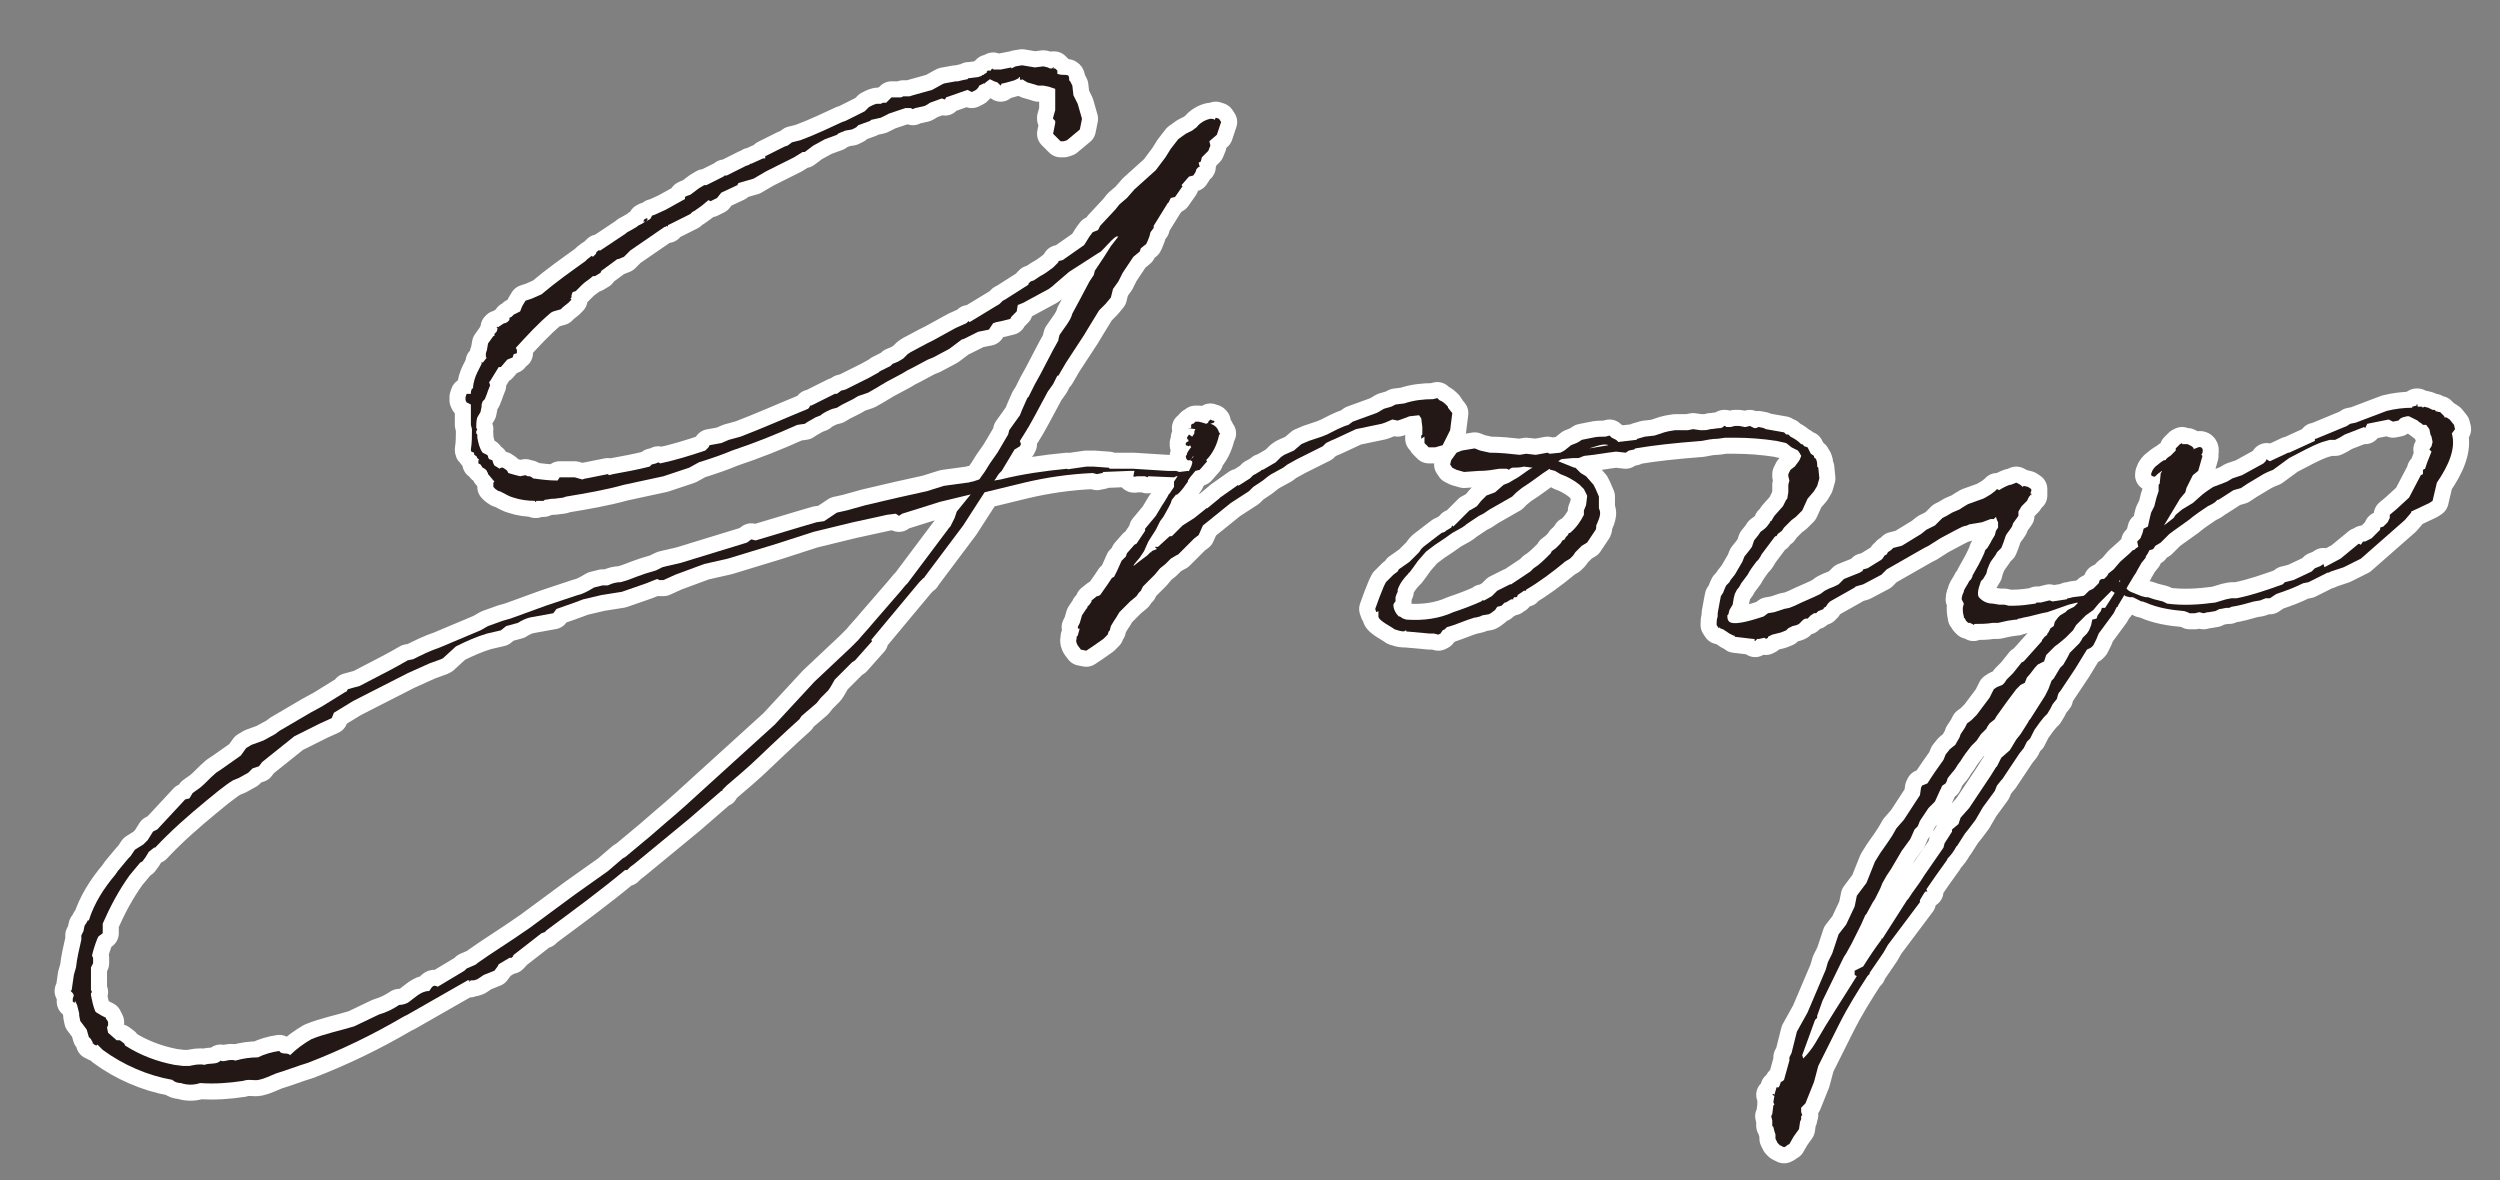
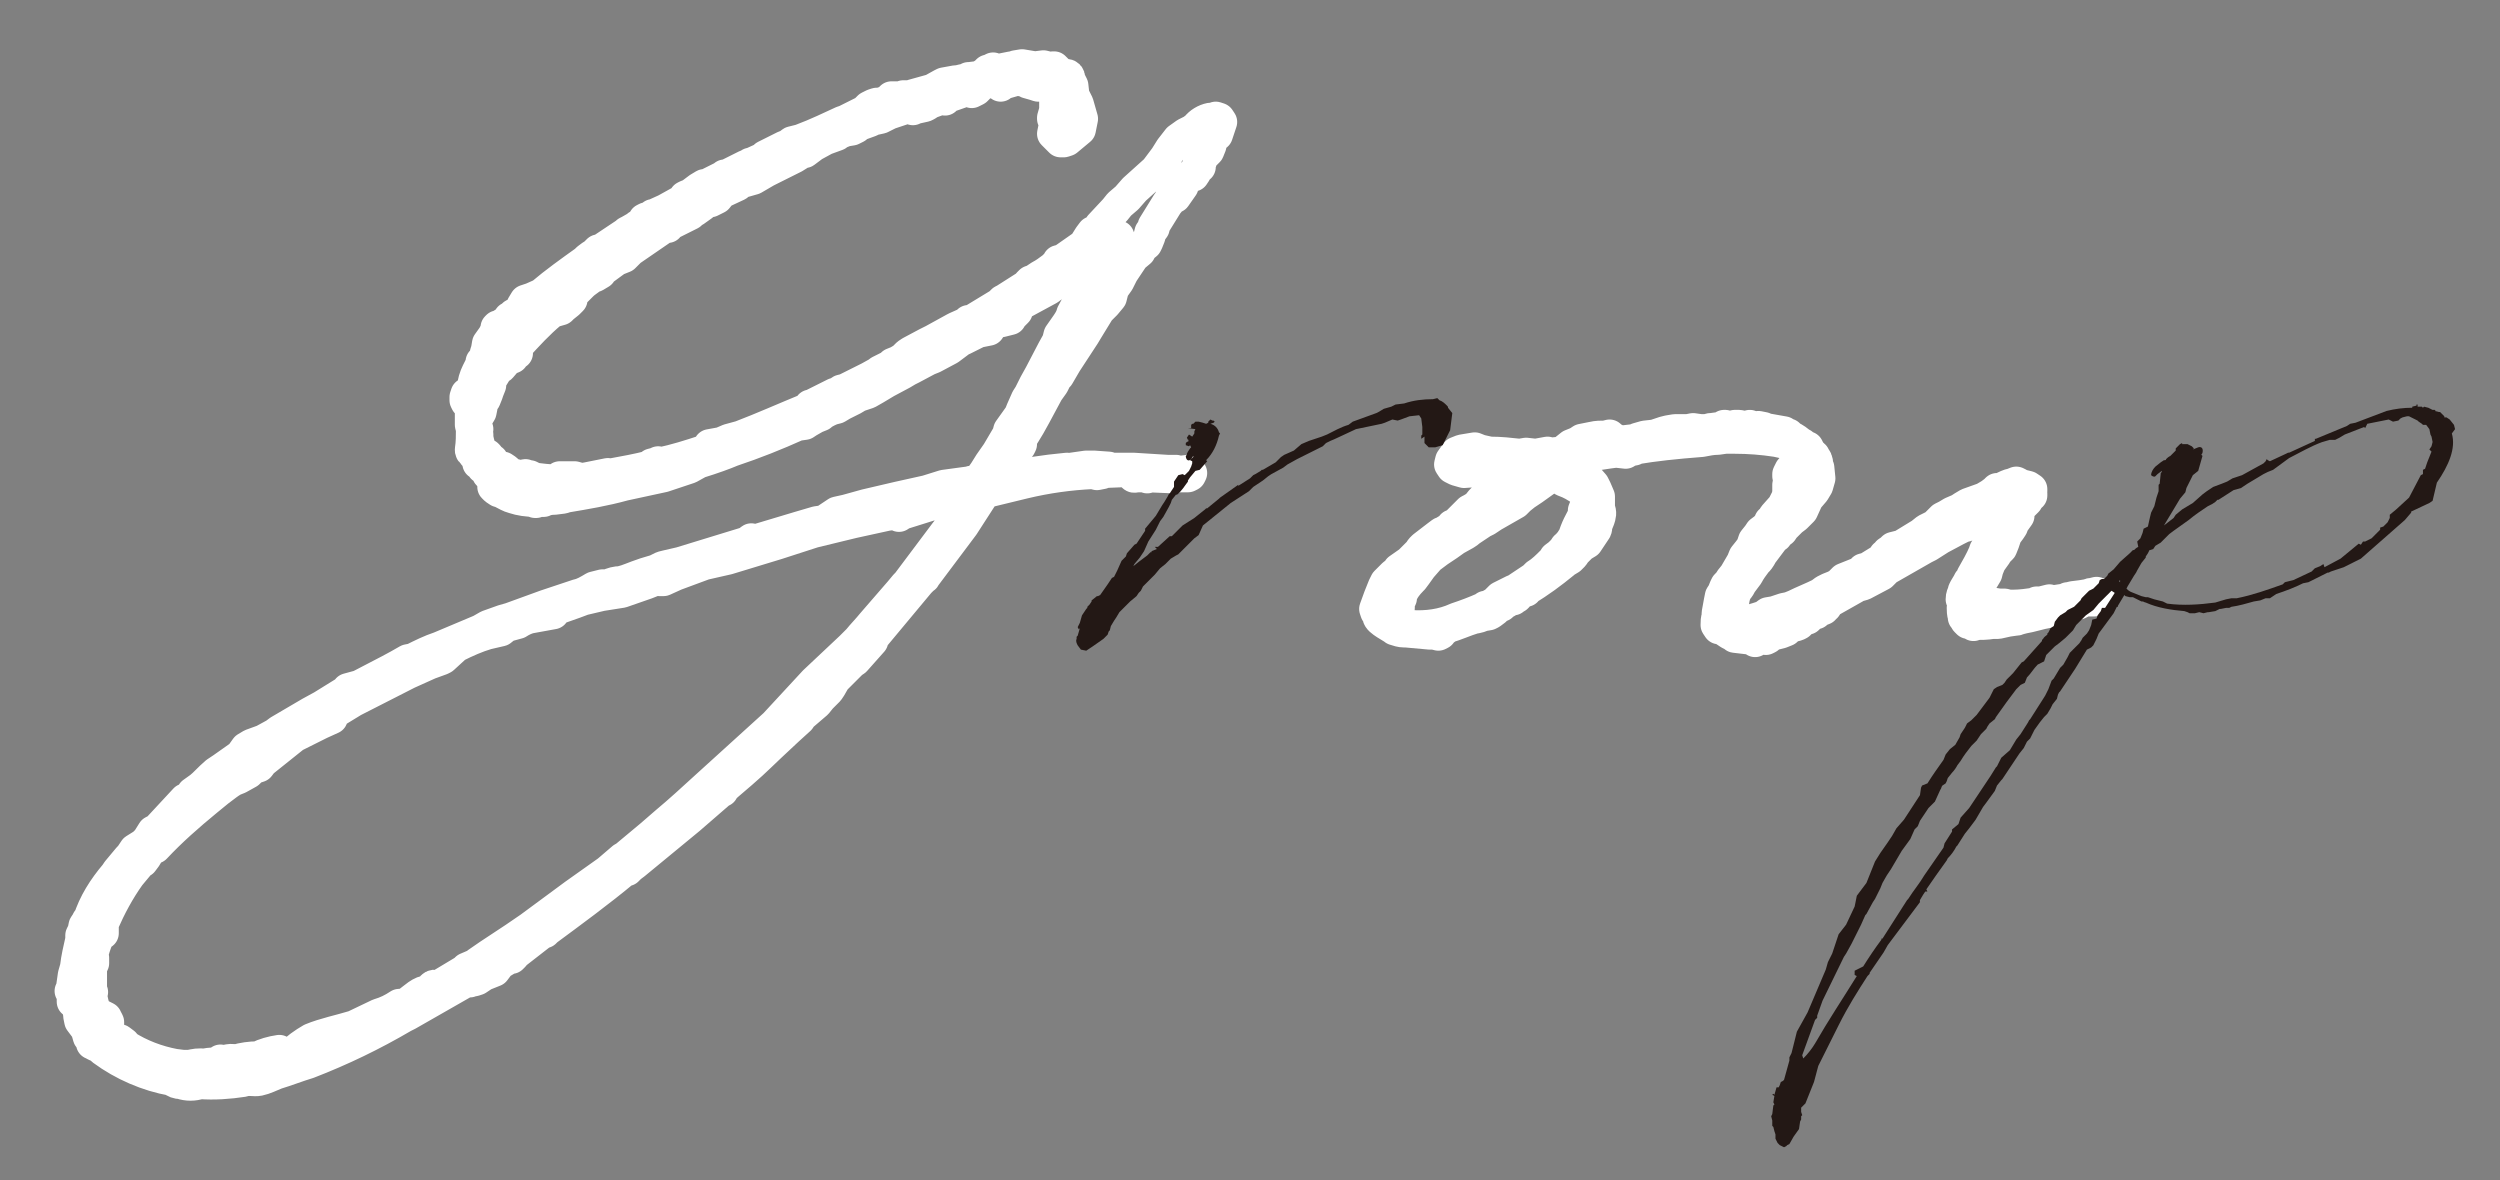
<svg xmlns="http://www.w3.org/2000/svg" version="1.1" id="レイヤー_1" x="0px" y="0px" viewBox="0 0 233.6 110.3" style="enable-background:new 0 0 233.6 110.3;" xml:space="preserve">
  <rect x="0" y="0" width="233.6" height="110.3" fill="#808080" stroke="none" />
  <style type="text/css">
	.st0{fill:none;stroke:#FFFFFF;stroke-width:3;stroke-linecap:round;stroke-linejoin:round;}
	.st1{fill:#231815;}
</style>
  <title>group</title>
  <g>
    <g>
      <g id="レイヤー_1-2_7_">
        <path class="st0" d="M96.1,37.1l0.5-1l0.1-0.2l0.5-0.9l1.2-2.3l0.5-0.9v-0.1l0.1-0.4l0.7-1c0.2-0.3,0.4-0.6,0.5-1l0.7-1.3     l0.9-1.7l0.2-0.3l0.2-0.3l0.1-0.4l0.8-1.2l0.7-1.1l0.7-0.9h-0.2c-0.5,0.3-1.4,1.5-1.6,1.5c-0.9,0.6-1.9,1.2-2.8,1.8l-1.4,1.2     l-0.1,0.1l-0.4,0.3l-2.4,1.3l-0.5,0.2L95,29.1l-0.4,0.4l-0.1,0.1l-0.1,0.2L94,29.9L93.6,30l-0.5,0.1l-0.3,0.1l-0.2,0.3l-0.2,0.3     l-1,0.2l-0.6,0.3l-0.8,0.4h-0.1L89.5,32l-0.8,0.6l-1.5,0.8l-0.5,0.2l-1.5,0.8l-0.4,0.2l-0.5,0.3l-1.5,0.8l-0.5,0.3l-0.5,0.3     l-0.7,0.4l-0.3,0.1L80.2,37l-0.5,0.3l-1,0.5l-0.5,0.3l-0.4,0.1c-0.3,0.1-0.7,0.3-1,0.5l-0.1,0.1l-0.5,0.2l-0.7,0.4l-0.3,0.2     l-0.7,0.1c-2,0.9-4,1.7-6.1,2.4c-0.7,0.3-1.8,0.7-3.1,1.1l-0.9,0.5L62,44.5l-3.7,0.8c-1.8,0.5-3.6,0.8-5.4,1.1l-0.3,0.1l-0.8,0.1     h-0.1c-0.3,0-0.6,0.1-0.8,0.1l-0.1,0.1h-0.7v0.1h-0.1v-0.1c-0.7,0-1.4-0.1-2-0.3c-0.4-0.1-0.7-0.3-1.1-0.5l-0.2-0.1h-0.1     l-0.3-0.2l-0.2-0.2v-0.4l0.1-0.1c-0.2-0.2-0.4-0.5-0.6-0.7v-0.1c-0.1-0.1-0.1-0.1-0.1-0.2l-0.2-0.2l-0.2-0.1l-0.2-0.3l-0.2-0.1     L44.7,43h0.1l-0.2-0.2l-0.1-0.2c-0.1,0-0.1,0-0.1-0.1h-0.1v-0.2C44,42.2,44,42.2,44,42c0.1-0.6,0.1-1.3,0.1-1.9l-0.1-0.4v-1.2     L44,38.2v-0.4l-0.4-0.2l-0.1-0.2v-0.3l0.1-0.3H44L44,36.6l0.1-0.3l0.1,0c0-0.5,0.2-1.1,0.4-1.5l0.4-0.8v-0.2l0.1,0.1l0.4-0.5     h-0.1V33l0.1-0.3l0.1-0.6l0.5-0.7h0.1v-0.2l0.2-0.2l0.1-0.3l-0.1-0.1l0.1-0.1v0.1l0.6-0.4h0.1l0.2-0.1l0.2-0.2v-0.2l0.2-0.1     l0.2-0.2l0.6-0.3l0.2-0.5l0.3-0.5l0.6-0.2l0.9-0.4c1.3-1.1,2.7-2.1,4.1-3.1l0.2-0.2l0.4-0.3l0.1,0.1l0.3-0.3v-0.1l0.2-0.2h0.2     l2.4-1.6l0.1-0.1l0.2-0.1l0.7-0.4l0.1-0.1l0.4-0.2l0.3-0.2h-0.2l0.1-0.2l0.2-0.1h0.1v0.1l-0.1,0.2l0.1-0.1l0.2-0.1l0.1-0.1     l0.1-0.2l0.1-0.1h0.1l1.1-0.5l1.8-1v-0.2l0.2-0.1l0.3-0.1l0.8-0.6l0.5-0.3h0.2l0.8-0.4l0.8-0.4l0.1-0.1h0.2l0.4-0.2l1.4-0.7     l0.3-0.1l0.1-0.1h0.1l1.1-0.5h0.2l0-0.2l0.4-0.2l0.2-0.1l1.2-0.6l0.3-0.1l0.4-0.3l0.8-0.2c1.6-0.6,2.8-1.2,3.9-1.7l0.3-0.1     l0.4-0.2l0,0l1.4-0.7l0.4-0.4l0.4-0.2l0.3-0.1h0.4l0.2-0.1h0.3c0.1-0.1,0.1-0.1,0.1-0.1l0.2-0.2l0.2-0.2L84,9.1h0.2L84.4,9H85     l0.3-0.1l1.8-0.5L88,7.9l0.2-0.1l1.1-0.2h0.2l0.4-0.1l0.5-0.1l0.1-0.1h0.1l0.8-0.1l0.3-0.1L91.8,7h0.1L92,6.9l0.2-0.1V6.7     l0.1-0.1h0.3V6.5l0.2-0.1v0.1h0.7l0.5-0.1L94,6.4l0.5-0.1v0.1l0.2-0.1l0.2-0.1l0.6-0.1l1.2,0.2l0.8-0.1l0.4,0.1l0.2,0.1h0.2     l0.1-0.1h0.1l-0.1,0.1h0.2l0.2,0.2v0.3c0.3,0.1,0.5,0.1,0.8,0.1c0.2,0,0.3,0.1,0.3,0.3v0.2l0.1,0.1l0.2,0.4l0.1,0.9l0.4,0.8     l0.4,1.4l-0.2,1l-1.2,1l-0.3,0.1h-0.3l-0.7-0.7l0.2-1v-0.2l-0.2-0.2V11l0.2-0.7V9.6V9.1V8.3L98,8.1L97.5,8H97l-0.3-0.1L96,7.7     l-0.5-0.3l-0.1,0.1l-0.1-0.1V7.2h-0.1v0.1l-0.4,0.2l-0.7,0.2l-0.4,0.1h-0.1L93.5,8l-0.1-0.1l-0.2-0.2l-0.3-0.1l-0.4-0.2l-0.4,0.3     l-0.1,0.1h-0.1L91.5,8l-0.1,0.2l-0.2,0.2l-0.4,0.2l-0.2-0.1l-0.2-0.1l-2,0.7l-0.1,0.2L88,9.2l-1.1,0.4l-0.3,0.2l-0.2,0.1     l-0.9,0.2l-0.2,0.1l-0.2-0.1L85,10.1l-0.4,0l-1.5,0.5L82.3,11l-0.9,0.2l-0.1,0.1l-1.1,0.4L80,11.9l-0.4,0.2L79,12.2l-0.5,0.2     l-0.2,0.1l-0.1,0.1L77.1,13L76,13.6l-0.8,0.6H75l-0.8,0.5l-2.6,1.3l-1.2,0.7L69,17.1l-0.1,0.2L67.4,18L67,18.5l-0.6,0.3l-0.2-0.1     l-0.6,0.5l-0.7,0.5l-0.2,0.1l-0.2,0.2L62.5,21c-0.1,0-0.1,0.1-0.1,0.1v0.1l-0.1-0.1c-0.1,0.1-0.1,0.1-0.2,0.1l-3.2,2.2L58.3,24     l-0.5,0.2h-0.1l-1.5,1.1l-0.1,0.2l-0.5,0.3h-0.2c-0.3,0.3-0.7,0.5-1,0.8l-0.6,0.6l-0.3,0.1l-0.1,0.3v0.2l-0.1,0.1L53.4,28     l-0.3,0.3l-0.5,0.4l-0.2,0.2l-0.7,0.2l-0.2,0.1c-1.2,1-2.2,2.1-3.3,3.3l0.1,0.2v0.3L48,33.1l-0.1,0.3l-0.5,0.2l-0.6,0.7l-0.2,0     l-0.8,1.3c-0.1,0.1-0.1,0.1-0.1,0.1L45.8,36l-0.2,0.5l-0.1,0.3l-0.2,0.5l-0.2,0.2l-0.1,0.3v0.1V38l-0.1,0.5L44.6,39     c-0.1,0.3-0.1,0.7-0.1,1l0.1,0.1l-0.1,0.2v0.2l0.1,0.1v0.3c0.1,0.5,0.2,1,0.5,1.4l0.2,0.1l0.2,0.1l0.1,0.1h0l0,0.1l0.1,0.2L46,43     l0.1,0.3l0.1,0.2l0.5,0.3l0.1-0.1h0.2l0.3,0.2l0.1,0.1l0.1,0.2c0.3,0.1,0.7,0.2,1.1,0.3l0.5-0.1l0.2,0.1h0.2l0.2,0.1l0.1,0.1     c0.7,0.1,1.5,0.2,2.2,0.2h0.1l0.2-0.3h0.3h0.5h0.6l0.7,0.2c0.1,0,0.2-0.1,0.4-0.1l1-0.2l0.5-0.1l0.5-0.1l0.1,0.1l0.4-0.1     c1.1-0.2,2.2-0.4,3.4-0.7l0.2-0.2l0.4-0.1l0.2-0.1l0.2,0.1c1.4-0.3,2.7-0.7,4.2-1.2l0.3-0.3l0.1-0.2l1.1-0.2l0.7-0.3l1.1-0.3     c2.1-0.8,4.1-1.7,6.3-2.6l0.1-0.1l0.1-0.2h0.1l2.2-1.1h0.2l0.4-0.3l0.4-0.1l2.2-1.1l0.9-0.5l0.1-0.1l1-0.5l0.2-0.2l0.5-0.2     l0.5-0.3l0.4-0.4l0.3-0.2l1.5-0.8l0.6-0.3l2-1.1l0.2-0.1l0.9-0.4l0.1-0.1l0.1-0.1l0.1,0.1l2.8-1.7l0.3-0.3l0.2-0.1l2.2-1.4v-0.1     l0.1-0.1l0.1-0.1l0.3-0.1l0.6-0.4c0.4-0.2,0.8-0.5,1.2-0.8l0.5-0.5v-0.1l0.4-0.1l2-1.4l0.5-0.8l0.3-0.4l0.5-0.2l0.2-0.4l1.4-1.5     l0.4-0.5l0.7-0.6l0.7-0.8l2-1.8l0.9-1.2l0.5-0.8l0.7-0.9l0.7-0.5l0.4-0.2l0.2-0.1l0.4-0.3c0.3-0.4,0.8-0.7,1.3-0.8     c0.1,0,0.3,0,0.4,0.1l0.1-0.2l0.3,0.1l0.2,0.3l-0.4,1.2l-0.7,0.6l0.1,0.4l-0.2,0.5l-0.6,0.6l-0.1,0.4l-0.2,0.1l0.1,0.4H112     l-0.2,0.2l-0.1,0.3l-0.2,0.3l-0.4,0.1l-0.7,0.8l0.1,0.1l-0.7,1l-0.4,0.1l-0.2,0.4l-0.1,0.1l-1.3,2.1v0.2l-0.3,0.4l-0.1,0.4     l-0.2,0.5l-0.1,0.2l-0.5,0.4l-0.1,0.3l-0.6,0.5l-1,1.5l-0.4,0.8l-0.5,0.7l-0.2,0.8l-0.5,0.6l-0.5,0.5l-0.1,0.1l-1.1,1.8l-0.3,0.5     l-1.7,2.6l-0.7,1.2h-0.1l-0.4,0.8l-0.5,0.7c-0.8,1.5-1.7,3.2-2.1,3.8l-0.5,0.8l0.1,0.3l-0.1,0.2l-0.5,0.3l-1.2,2l-0.2,0.2     c-0.2,0.2-0.3,0.5-0.5,0.7l0.6-0.1c2-0.5,4.1-0.8,6.2-1c0.1,0.1,0.3,0,0.4,0l1.4-0.2h0.7l1.4,0.1l0.1,0.1l1.8,0h0.4l3.2,0.2h0.8     l0.3,0.1l0.8-0.1l0.2,0.1l0.1,0.1l-0.1,0.2l-0.2,0.1h-1.1l-0.2,0.1l-2.4-0.1l-0.1,0.1l-0.2-0.1h-0.7c-0.2,0-0.3,0.1-0.4,0L106,44     h-0.4l-2.5,0.1l-0.1,0.1l-0.5,0.1l-0.4-0.1c-2.2,0.1-4.3,0.4-6.4,0.9l-3.7,0.9l-2,3.1l-3.3,4.4l-0.3,0.4c0,0.1-0.1,0.1-0.1,0.1     L86,54.3l-0.1,0.1c-1.5,1.8-3,3.6-4.5,5.4l0.1,0.1l-1.6,1.8l-0.3,0.2L78,63.5l-0.4,0.7l-0.2,0.3l-0.7,0.7l-0.4,0.5l-1.4,1.2     l-0.2,0.3l-1.1,1c-2.7,2.5-2.8,2.7-4.3,4l-1.4,1.2l-0.4,0.4v0.1h-0.1l-3,2.6l0,0l-5.1,4.2L58.9,81l-0.3,0.3h-0.2     c-2.4,2-5,3.9-7.3,5.6l-0.2,0.2l-0.3,0.1l-2.7,2.1h0.1v0l-0.2,0.2h-0.2l-1,0.6l-0.1,0.2l-0.3,0.4l-1,0.4l-0.6,0.4l-0.3,0.1     L44,91.6l-0.1,0.1h-0.1l0.1-0.1h-0.2l-5.6,3.2L37.7,95c-2.9,1.7-5.8,3.1-8.9,4.3c-1,0.3-2,0.7-3,1c-0.5,0.2-1.1,0.5-1.6,0.6     s-0.9-0.1-1.5,0.1c-1.3,0.2-2.7,0.3-4,0.2c-0.6,0.2-1.2,0.2-1.8,0c-0.3,0-0.6-0.1-0.8-0.3c-2.3-0.4-4.6-1.4-6.5-2.8l-0.5-0.5     l-0.1,0.1l-0.2-0.1l-0.2-0.2v0.1H8.6l0.1-0.1l-0.1-0.1l-0.1-0.2l-0.2-0.2l-0.2-0.7l-0.6-0.8l-0.1-0.5v-0.2l-0.2-0.8L7,93.5     L7,93.7l-0.2-0.1v-0.3h0.1h0.1H6.8L6.9,93l-0.1-0.2l-0.1-0.1l-0.1-0.1l0.1-0.1l0.2-1.4l0.2-0.7c0.1-0.9,0.3-1.7,0.5-2.6v-0.4     L7.8,87l0.1-0.5l0.2-0.3L8.2,86h0.1c0.5-1.6,1.4-3,2.5-4.3l0.2-0.3l1-1.2l0.2-0.2l0.4-0.6l0.8-0.5l0.4-0.4l0.5-0.8l0.4-0.2     l2.6-2.8l0.4-0.1l0.3-0.5l0.7-0.5c0.5-0.4,0.8-0.8,1.5-1.4l0.6-0.4l1.7-1.2l0.5-0.7l0.5-0.3l1.1-0.4c0.4-0.2,0.7-0.4,1.1-0.6     l0.4-0.3l2.9-1.7l1.1-0.6l2.1-1.3l0.2-0.1l0.1-0.2l1.1-0.3c2.7-1.4,3.3-1.7,4.5-2.4l0.5-0.1c0.8-0.4,1.6-0.8,2.5-1.1l3.8-1.6     l0.7-0.4l1.4-0.5l0.7-0.2l3.3-1.2l3-1c0.5-0.1,1-0.4,1.5-0.7l0.8-0.2h0.5c0.4-0.2,0.8-0.3,1.2-0.3c0.8-0.2,1.1-0.4,2.3-0.8     c0.3-0.1,0.7-0.2,1-0.3l0.6-0.3l0.4-0.1l1.3-0.3l6.2-1.9l0.4-0.3l0.4,0.1l4-1.2l1.7-0.5l0.7-0.1l1.2-0.8l0.9-0.2l1.8-0.5l3-0.7     l2.7-0.6l1.6-0.5l2.2-0.3c0.2,0,0.3-0.1,0.5-0.1l0.6-0.2l0.5-0.7l0.5-0.8l0.7-1l1-1.7l0.1-0.4l1-1.4l0.2-0.5     C96,37.2,96,37.1,96.1,37.1z M76,49.7l-3.4,1.1l-2.3,0.7L68,52.2l-2.2,0.5l-2.7,1l-1.1,0.5h-0.4l-0.2-0.1l-1,0.4l-2.3,0.8     l-1.9,0.3l-1.7,0.4c-0.3,0.1-0.5,0.2-0.8,0.3l-1.7,0.6l-0.3,0.4l-2.2,0.4c-0.4,0.1-0.8,0.3-1.1,0.5l-1.1,0.3l-0.5,0.4l-1.3,0.3     c-1,0.3-1.9,0.7-2.9,1.2l-1.2,1.1l-0.2,0.1L40.1,62l-2,0.9L33,65.5l-1.8,1.1l-0.2,0.5l-1.1,0.5l-2.4,1.2l-3,2.4l-0.3,0.4     l-0.6,0.2l-0.4,0.4l-0.9,0.5l-0.5,0.2c-0.5,0.3-0.6,0.4-1.4,1l-1.1,0.9c-1.7,1.4-3.3,2.8-4.8,4.4l-0.1,0l-0.5,0.4l-0.3,0.5     l-0.3,0.4l-0.2,0.1l-1,1.2c-1,1.4-1.8,2.9-2.5,4.5v0.9l-0.4,0.3l-0.1,0.2c-0.2,0.5-0.4,1.1-0.5,1.6l0.1,0.2V90l-0.1,0.2l-0.1,0.2     v2.1l0.1,0.2l-0.1,0.1V93c0.1,0.5,0.2,1,0.4,1.5L9,94.6l0.5,0.3l0.4,0.2l0,0.1l0.1,0.1l0.1,0.2v0.3L10,96l0.1,0.5l0.8,0.7h0.3     l0.4,0.3l0.1,0.2c1.4,0.9,3,1.5,4.6,1.8l0.8,0.1h0.6c0.5-0.1,0.9-0.2,1.4-0.1c0.5-0.2,1.2,0,1.5-0.4c0.3,0.2,0.8-0.2,1.4,0     c0.7-0.2,1.4-0.3,2.1-0.3c0.6-0.3,1.3-0.5,2-0.6c0.2,0.4,0.8,0.1,1,0.4c0.6-0.6,1.3-1.1,2-1.5c1.2-0.5,2.7-0.8,4-1.2l2.3-1.1     c0.7-0.2,1.3-0.5,1.9-0.9c0.3,0,0.6-0.1,0.8-0.2c0.6-0.4,1.2-1.1,2-1.1c0.2-0.2,0.3-0.7,0.8-0.4l2.5-1.5l0.2-0.2l0.7-0.3l0.2-0.1     l0.1-0.1c1.4-1,2.9-1.9,4.9-3.3l4.2-3.1l3.1-2.2l1.4-1.2l0.2-0.1l2.4-2l1.5-1.3c1.2-1,2.4-2.1,3.6-3.2l6.5-5.9l3.7-4l3.4-3.2     l0.7-0.7c0.4-0.5,0.9-1,1.3-1.5l2.6-3l0.5-0.6l0.2-0.2l0.9-1.2l2.7-3.6c0.1-0.1,0.2-0.3,0.3-0.4l0.1-0.1l0.4-0.8l0.2-0.6l1.3-1.6     l-2.9,0.7l-1.9,0.6L84.3,48L84,48.2L83.7,48l-0.8,0.1l-3.2,0.7L76,49.7z" />
-         <path class="st0" d="M106,52.7l-0.1,0.2l0.5-0.4l0.8-0.6l0.2-0.2l0.1-0.1h0.1v-0.1l0.5-0.2l-0.2-0.2h0.3l1.1-1h0.2l1-1l1.1-0.7     l1-0.8l0.1-0.1h0.1l1.1-0.9l0.1-0.1l1.7-1.2v0.1l1.1-0.7l0.3-0.3l0.2-0.1l0.5-0.3l0.1-0.1h0.1l1.2-0.7l0.5-0.5l0.3-0.2l0.9-0.4     l0.7-0.6l0.7-0.3l1.2-0.4l0.5-0.2c0.6-0.3,1.3-0.7,2-0.9l0.4-0.3l1.1-0.4l1.1-0.4l0.2-0.1l0.5-0.3l0.7-0.2l0.4-0.2l0.8-0.1     c0.9-0.3,1.8-0.4,2.7-0.4l0.4-0.1l0.2,0.2c0.3,0.1,0.5,0.3,0.7,0.5c0.1,0.1,0.1,0.1,0.1,0.2l0.4,0.5l-0.2,1.6l-0.7,1.4l-0.7,0.2     h-0.6l-0.4-0.4v-0.6l-0.3,0.2v-0.3l0.1-0.1v-0.3v-0.4l-0.1-0.8l-0.2-0.3l-0.9,0.1l-0.8,0.3l-0.3,0.1l-0.5-0.1l-0.7,0.3l-0.3,0.1     l-2.4,0.5c-1.1,0.5-2.1,1-2.4,1.1l-0.4,0.2l-0.3,0.3l-2.4,1.2l-0.9,0.5l-0.4,0.3l-1.1,0.6l-0.3,0.2l-0.5,0.4l-0.9,0.6l-0.4,0.4     l-1.7,1.1l-2.6,2.1L112,50l-0.4,0.3l-0.8,0.8l-0.7,0.7l-0.2,0.1l-0.5,0.3l-0.4,0.4l-0.1,0.1l-0.5,0.4l-0.5,0.6l-0.3,0.3l-0.2,0.2     l-0.6,0.6l-0.2,0.4l-0.2,0.2l-0.2,0.3l-0.6,0.5l-1,1l-0.3,0.5l-0.2,0.3l-0.3,0.5l-0.1,0.4l-0.1,0.1l-0.1,0.3l-0.4,0.4l-1,0.7     l-0.6,0.4l-0.5-0.1l-0.3-0.4v0c-0.1-0.2-0.2-0.4-0.1-0.6v-0.2l0.1-0.1l0.2-0.7l-0.1,0.1l-0.1-0.2l0.2-0.4l0.2-0.7l0.4-0.6     l0.1-0.1v-0.1l0.2-0.2l0.2-0.3v-0.1l0.5-0.4h0.1l0.2-0.1l0.7-1l0.4-0.6l0.2-0.1l0.3-0.6l0.4-0.9l0.4-0.4l0.1-0.3l0.7-0.8l0.2-0.1     l0.8-1.2v-0.2l1-1.2l0.6-1l0.2-0.3l0.3-0.5l0.1-0.2l0.1-0.1l0.4-0.6V45l0.4-0.6l0.4-0.1l0.2,0.1l0.4-0.4l0.2-0.4l0.1-0.3v-0.2     l-0.2-0.1l0.2-0.2l-0.1,0.1l0.2-0.2v-0.1l-0.2,0.3c-0.3,0.3-0.5,0-0.5-0.3l0.1-0.1v-0.1l0.1-0.2l0.2-0.3l0.1-0.1l-0.1-0.2     l-0.1,0.1l-0.3-0.1v-0.2l0.1-0.1l0.2-0.1h-0.1l0.1-0.1h-0.1l-0.1-0.2l0.2-0.3l0.3,0.2l0.2-0.3v-0.2l0.1-0.2L111,40l0.3,0v-0.3     l0.1-0.1h0.1l0.2-0.2h0.3l0.4,0.1l0.3,0.1l0.2-0.1v-0.1l0.2-0.2l0.2,0.1h0.1l0.1,0.1l-0.1,0.1l-0.3,0.1c0.4,0.1,0.7,0.4,0.8,0.8     l0.1,0.1l-0.1,0.2c-0.2,0.9-0.6,1.7-1.2,2.3l0.1,0.1l-0.7,0.8l-0.4,0.1l-0.5,0.6l-0.2,0.3L111,45l0,0c-0.3,0.4-0.6,0.9-1,1.2     c0,0.1-0.1,0-0.1,0l-0.4,0.5l-0.1,0.3l-0.2,0.4l-0.5,0.9l-0.3,0.4l-0.1,0.2l-0.3,0.6l-0.7,1.1l-0.4,0.9l-0.4,0.6L106,52.7     L106,52.7z" />
-         <path class="st0" d="M149.4,48.5l-0.2,0.5c-0.1,0.1,0,0.3-0.1,0.5l-0.4,0.6l-0.4,0.6l-0.5,0.3l-0.6,0.6l-0.2,0.3l-0.3,0.3     l-0.5,0.3l-0.1,0.1c-1.1,0.9-2.3,1.8-3.5,2.5v0.1h-0.2l-0.6,0.4v0.1l-0.1,0.1h-0.2c-0.1,0.1-0.1,0.1-0.1,0.1V56h-0.2l-0.5,0.3     h-0.1l-0.3,0.3l-0.4,0.1l-0.2,0.3l-0.4,0.3l-0.2,0.1l-0.6,0.1l-0.2,0.1l-0.4,0.1h-0.1c-1,0.3-1.8,0.7-2.6,0.9l-0.2,0.2l-0.2,0.1     l-0.2,0.3l-0.2,0.1l-0.4-0.1h-0.4l-1.1-0.1l-1.1-0.1v-0.1c-0.1,0-0.2,0.1-0.2,0.1c-0.3,0-0.6-0.1-0.9-0.2     c-0.2-0.2-1.5-0.8-1.5-1.2v-0.5l-0.2,0.1l-0.1-0.3l0.4-1.1l0.4-1l0.2-0.4l0.7-0.7l0.4-0.3l0.1-0.2l1-0.7l0.9-0.9l0.2-0.3l0.2-0.2     l1.3-1l0.4-0.3l0.3-0.1l0.1-0.1l0.5-0.3l0.1-0.2l0.1,0.1L137,48l0.3-0.3l0.2-0.1l0.5-0.3l0.4-0.5l0.5-0.5l0.8-0.3l0.8-0.7     l0.5-0.2l0.5-0.3c0.6-0.3,1.1-0.8,1.7-1.1l-0.8-0.1c-0.4,0.1-0.8,0.1-1.1,0.1l-0.2,0.1l-0.1,0.1l-0.2-0.1h-0.7     c-0.6,0.1-1.2,0.2-1.8,0.2h-0.1l-1.4,0.1l-0.7-0.2l-0.4-0.2l-0.2-0.3l0.1-0.4l0.5-0.7l0.5-0.2l0.6-0.1l0.6-0.1l0.5,0.2l0.9,0.2     c1,0,1.9,0.1,2.8,0.2l0.6-0.1l0.9,0.1l1.1-0.2l0.2,0.1l1-0.1c0.2-0.1,0.4-0.2,0.5-0.3l0.5-0.4l0.5-0.2l0.2-0.1l0.3-0.2l0.5-0.1     l0.5-0.1c0.4-0.1,0.8-0.1,1.2-0.1l0.4-0.1l0.2,0.2c0.2,0.1,0.5,0.2,0.6,0.4l1.7-0.2l0.1-0.1l0.7-0.2l0.9-0.1l0.9-0.3l0.4-0.1     l0.6-0.1h1.2l0.5-0.1l0.7,0.1h0.1c0.3,0,0.5,0,0.8-0.1c0.3,0,0.6-0.1,1-0.1l0.2-0.1l0.1-0.1h0.1l0.1,0.1h0.4l0.4-0.1h0.4l0.5,0.1     h0.1l0.4-0.1l0.4,0.2h0.2l0.2-0.1l0.5,0.1l0.2,0.1c0.6,0.1,1.1,0.2,1.7,0.3l0.2,0.2h0.2l0.2,0.2c0.4,0.2,0.7,0.4,1,0.7h0.1     l0.2,0.2l0.3,0.1l0.2,0.4l0.2,0.4v0.2l-0.4,0.3l-0.2,0.4l-0.5,1l-0.2,0.4v0c-0.1,0.1-0.1,0.1-0.1,0.2l-0.2,0.4l-0.4,0.1v-0.5     l0.1-0.2v-0.1c0.1-0.3,0.2-0.5,0.4-0.8l0.1-0.3l0.4-1.1c0-0.1-0.1-0.1-0.1-0.2l-0.2-0.3l-0.6-0.3l-0.5-0.4l-0.9-0.2     c-1.3-0.2-2.6-0.3-3.9-0.3h-0.9l-0.7,0.1c-0.5,0-1,0.1-1.5,0.2c-2.6,0.2-4.4,0.4-6.2,0.7l-0.1,0.1l-0.5,0.1l-0.3,0.2l-0.9-0.1     c-0.9,0.1-1.9,0.3-3,0.4l-0.5,0.2h-0.5l-1.1,0.1l-0.3,0.2c0.5,0.2,1,0.4,1.5,0.6h0.1l0.2,0.2l0.1,0.1l0.2,0.2l0.5,0.3l0.7,0.8     l0.2,0.4l0.3,0.7l0,1.1C149.6,47.9,149.5,48.2,149.4,48.5z M148,48.1v-0.4l0.2-0.5l0.1-0.8v-0.1l-0.3-0.6l-0.4-0.4l-0.4-0.3     l-0.5-0.3l-0.4-0.2l-0.5-0.2l-0.5-0.3l-0.4-0.1c0,0-0.1,0-0.1-0.1c-0.8,0.5-1.5,1.1-2.6,1.8l-0.5,0.4l-0.4,0.4l-2.1,1.2l-0.6,0.4     l-0.4,0.2l-1.2,0.8l-0.1,0.1l-0.3,0.2l-0.9,0.5l-0.7,0.5l-0.6,0.4l-0.3,0.2l-0.8,0.6l-0.1,0.1l-0.7,0.8l-0.5,0.7l-0.3,0.4     c-0.1,0-0.1,0.1-0.1,0.1c-0.4,0.4-0.8,0.9-1,1.5v0.2l-0.1,0.2l-0.1,0.3v0.4l-0.1,0.1l-0.1,0.2c0,0.4,0.2,0.8,0.5,1.1h0.1l0.3,0.2     c0.1,0,0.2,0.1,0.4,0.1c1.5,0.1,3-0.1,4.3-0.7c0.9-0.3,1.7-0.6,2.6-1l0.1-0.1h0.2l0.7-0.4l0.5-0.5l1-0.5l0.2-0.1h0.1l1.8-1.2     l0.2-0.2l0.1-0.1c0.5-0.3,1-0.8,1.4-1.2l0.2-0.2l0.1-0.2l0.4-0.3l0.4-0.4l0.2-0.3l0.2-0.1l0.1-0.2l0.2-0.2l0.1-0.2h0.1     C147.3,49.3,147.7,48.7,148,48.1z M150.3,41.6c-0.4-0.2-1.2,0.1-1.8,0.3L150.3,41.6z" />
+         <path class="st0" d="M149.4,48.5l-0.2,0.5c-0.1,0.1,0,0.3-0.1,0.5l-0.4,0.6l-0.4,0.6l-0.5,0.3l-0.6,0.6l-0.2,0.3l-0.3,0.3     l-0.5,0.3l-0.1,0.1c-1.1,0.9-2.3,1.8-3.5,2.5v0.1h-0.2l-0.6,0.4v0.1l-0.1,0.1h-0.2c-0.1,0.1-0.1,0.1-0.1,0.1V56h-0.2l-0.5,0.3     h-0.1l-0.3,0.3l-0.4,0.1l-0.2,0.3l-0.4,0.3l-0.2,0.1l-0.6,0.1l-0.2,0.1l-0.4,0.1h-0.1c-1,0.3-1.8,0.7-2.6,0.9l-0.2,0.2l-0.2,0.1     l-0.2,0.3l-0.2,0.1l-0.4-0.1h-0.4l-1.1-0.1l-1.1-0.1v-0.1c-0.1,0-0.2,0.1-0.2,0.1c-0.3,0-0.6-0.1-0.9-0.2     c-0.2-0.2-1.5-0.8-1.5-1.2v-0.5l-0.2,0.1l-0.1-0.3l0.4-1.1l0.4-1l0.2-0.4l0.7-0.7l0.4-0.3l0.1-0.2l1-0.7l0.9-0.9l0.2-0.3l0.2-0.2     l1.3-1l0.4-0.3l0.3-0.1l0.1-0.1l0.5-0.3l0.1-0.2l0.1,0.1L137,48l0.3-0.3l0.2-0.1l0.5-0.3l0.4-0.5l0.5-0.5l0.8-0.3l0.8-0.7     l0.5-0.2l0.5-0.3c0.6-0.3,1.1-0.8,1.7-1.1l-0.8-0.1c-0.4,0.1-0.8,0.1-1.1,0.1l-0.2,0.1l-0.1,0.1l-0.2-0.1h-0.7     c-0.6,0.1-1.2,0.2-1.8,0.2h-0.1l-1.4,0.1l-0.7-0.2l-0.4-0.2l-0.2-0.3l0.1-0.4l0.5-0.7l0.5-0.2l0.6-0.1l0.6-0.1l0.5,0.2l0.9,0.2     c1,0,1.9,0.1,2.8,0.2l0.6-0.1l0.9,0.1l1.1-0.2l0.2,0.1l1-0.1c0.2-0.1,0.4-0.2,0.5-0.3l0.5-0.4l0.5-0.2l0.2-0.1l0.3-0.2l0.5-0.1     l0.5-0.1c0.4-0.1,0.8-0.1,1.2-0.1l0.4-0.1l0.2,0.2c0.2,0.1,0.5,0.2,0.6,0.4l1.7-0.2l0.1-0.1l0.7-0.2l0.9-0.1l0.9-0.3l0.4-0.1     l0.6-0.1h1.2l0.5-0.1l0.7,0.1h0.1c0.3,0,0.5,0,0.8-0.1c0.3,0,0.6-0.1,1-0.1l0.2-0.1l0.1-0.1h0.1l0.1,0.1h0.4l0.4-0.1h0.4l0.5,0.1     h0.1l0.4-0.1l0.4,0.2h0.2l0.2-0.1l0.5,0.1l0.2,0.1c0.6,0.1,1.1,0.2,1.7,0.3l0.2,0.2h0.2l0.2,0.2c0.4,0.2,0.7,0.4,1,0.7h0.1     l0.2,0.2l0.3,0.1l0.2,0.4l0.2,0.4v0.2l-0.4,0.3l-0.2,0.4l-0.5,1l-0.2,0.4v0c-0.1,0.1-0.1,0.1-0.1,0.2l-0.2,0.4l-0.4,0.1v-0.5     l0.1-0.2v-0.1c0.1-0.3,0.2-0.5,0.4-0.8l0.1-0.3l0.4-1.1c0-0.1-0.1-0.1-0.1-0.2l-0.2-0.3l-0.6-0.3l-0.5-0.4l-0.9-0.2     c-1.3-0.2-2.6-0.3-3.9-0.3h-0.9l-0.7,0.1c-0.5,0-1,0.1-1.5,0.2c-2.6,0.2-4.4,0.4-6.2,0.7l-0.1,0.1l-0.5,0.1l-0.3,0.2l-0.9-0.1     c-0.9,0.1-1.9,0.3-3,0.4l-0.5,0.2h-0.5l-1.1,0.1l-0.3,0.2c0.5,0.2,1,0.4,1.5,0.6h0.1l0.2,0.2l0.1,0.1l0.2,0.2l0.5,0.3l0.7,0.8     l0.2,0.4l0.3,0.7l0,1.1C149.6,47.9,149.5,48.2,149.4,48.5z M148,48.1v-0.4l0.2-0.5l0.1-0.8v-0.1l-0.4-0.4l-0.4-0.3     l-0.5-0.3l-0.4-0.2l-0.5-0.2l-0.5-0.3l-0.4-0.1c0,0-0.1,0-0.1-0.1c-0.8,0.5-1.5,1.1-2.6,1.8l-0.5,0.4l-0.4,0.4l-2.1,1.2l-0.6,0.4     l-0.4,0.2l-1.2,0.8l-0.1,0.1l-0.3,0.2l-0.9,0.5l-0.7,0.5l-0.6,0.4l-0.3,0.2l-0.8,0.6l-0.1,0.1l-0.7,0.8l-0.5,0.7l-0.3,0.4     c-0.1,0-0.1,0.1-0.1,0.1c-0.4,0.4-0.8,0.9-1,1.5v0.2l-0.1,0.2l-0.1,0.3v0.4l-0.1,0.1l-0.1,0.2c0,0.4,0.2,0.8,0.5,1.1h0.1l0.3,0.2     c0.1,0,0.2,0.1,0.4,0.1c1.5,0.1,3-0.1,4.3-0.7c0.9-0.3,1.7-0.6,2.6-1l0.1-0.1h0.2l0.7-0.4l0.5-0.5l1-0.5l0.2-0.1h0.1l1.8-1.2     l0.2-0.2l0.1-0.1c0.5-0.3,1-0.8,1.4-1.2l0.2-0.2l0.1-0.2l0.4-0.3l0.4-0.4l0.2-0.3l0.2-0.1l0.1-0.2l0.2-0.2l0.1-0.2h0.1     C147.3,49.3,147.7,48.7,148,48.1z M150.3,41.6c-0.4-0.2-1.2,0.1-1.8,0.3L150.3,41.6z" />
        <path class="st0" d="M183.3,56c0-0.3,0.1-0.5,0.2-0.7v-0.1l0.1-0.2l0.3-0.5l0.1-0.2l0.2-0.2c0-0.1,0.1-0.2,0.1-0.2v-0.1     c0.4-0.7,0.8-1.4,1.1-2.1l0.1-0.3l0.2-0.2l0.3-0.5l0.1-0.2l0.3-0.5l0.1-0.4l0.2-0.3v-0.5l-0.1-0.2l-0.1-0.3l-0.2,0.2H186     l-0.8,0.3L184,49l-0.2,0.1l-0.4,0.1l-0.6,0.3l-1.5,0.8l-1.1,0.7l-0.4,0.2l-3.5,2l-0.3,0.3H176l-0.2,0.2l-1.7,0.9l-0.7,0.2     l-0.1,0.1l-2.3,1.3l-0.1,0.1l-0.1,0.1l-0.2,0.3l-0.2,0.1v0.1l-0.5,0.2l-0.2,0.2h-0.2l-0.3,0.2l-0.1,0.1l-0.1,0.1l-0.1,0.1l-0.2,0     l-0.2,0.1l-0.4,0.4l-0.2,0.1l-0.4,0.1l-0.4,0.2l-0.2,0.2l-0.5,0.2l-0.8,0.2l-0.4,0.2v0.1l-0.2,0.1l-0.1-0.1h-0.1l-0.4,0.1h-0.2     l-0.1,0.1l-0.1,0.1l-0.1-0.1l0.1-0.1h-0.2l-1.7-0.2v-0.1H162l-0.4-0.2l-0.6-0.4c-0.1,0-0.2-0.1-0.3-0.1v-0.1l-0.1,0.1l-0.2-0.3     c0-0.3,0-0.5,0.1-0.8v-0.3l0.2-1.1l0.1-0.5l0.2-0.3l0.2-0.5l0.1-0.2l0.3-0.3l0.1-0.2l0.4-0.5l0.7-1.2l0.2-0.5l0.4-0.5l0.3-0.4     l0.2-0.6l0.4-0.5l0.2-0.3l0.4-0.3l0.1-0.1l0.1-0.1l0.3-0.4v-0.1h0.1l0.3-0.5l0.8-0.9l0.2-0.4l0.1-0.2l0.1-0.1l0.1-0.6v-0.7     l0.1-0.4l-0.1-0.4v-0.2l0.2-0.4l0.4-0.3l0.6-0.8l0.5-0.4h0.4l0.3,0.2v0.1c0,0,0,0.1,0.1,0.1c0.2,0.2,0.2,0.5,0.2,0.8l0.1,0.1     l0.1,1l-0.2,0.7l-0.3,0.5l-0.6,0.7l-0.5,1.1l-0.4,0.4l-0.2,0.2l-0.4,0.3l-0.4,0.4l-0.2,0.2l-0.1,0.1l-0.2,0.3l-0.4,0.3l-0.1,0.2     h-0.1l-0.1,0.1l-1.2,1.6l-0.1,0.2l-0.2,0.3l-0.2,0.2c-0.3,0.4-0.6,0.8-0.8,1.2l-0.6,0.8c-0.1,0.2-0.2,0.4-0.4,0.6l-0.2,0.4     l-0.1,0.4l-0.1,0.6l-0.3,0.5l-0.1,0.4l-0.1,0.1c0,0.2,0,0.3,0.1,0.5c0.3,0.5,1.8,0.1,3.3-0.4l0.4-0.3l0.6-0.1l0.9-0.3l0.5-0.1     l0.5-0.2c0.8-0.4,1.6-0.7,2.4-1.1l0.4-0.3l0.4-0.2l0.5-0.2l0.4-0.2l0.5-0.5l1.5-0.6c0.1-0.1,0.1-0.1,0.2-0.1l0.1-0.2l0.4-0.1     l1.3-0.8l0.1-0.1l0.2-0.3l0.2-0.1l0.1-0.2l0.3-0.2l0.2-0.2l0.8-0.2l1.8-1.1l0.5-0.4l0.8-0.4l0.7-0.7l0.4-0.2l0.5-0.3l0.7-0.3     l0.3-0.2l0.5-0.3l1.4-0.5l0.2-0.1l0.5-0.3l0.4-0.3l0.1-0.1l0.1-0.1l0.2,0.1c0.3-0.2,0.7-0.4,1-0.5l0.1,0l0.5-0.2l0.2,0.1     c0.2,0.1,0.3,0.2,0.4,0.3l0.1-0.1l0.4,0.1l0.3,0.2v0.2l-0.1,0.2h0.1v0.2l-0.1-0.1v0.1l-0.1,0.1l-0.2,0.4l-0.5,0.5l-0.3,0.5v0.4     l-0.5,0.7l-0.1,0.3l-0.2,0.3l-0.3,0.4l-0.1,0.2l-0.2,0.6l-0.2,0.5l-0.4,0.4l-0.1,0.2l-0.5,0.7l-0.1,0.2l-0.2,0.5l-0.1,0.4     l-0.3,0.5l-0.2,0.2c-0.3,0.8-0.4,1.4-0.1,1.6c0.3,0.3,0.7,0.5,1.2,0.5l0.6,0.1h0.5l0.4,0.1h0.4c0.7,0,1.4-0.1,2.1-0.2l0.1-0.1     h0.4l0.8-0.2l0.3,0.1l1.3-0.2l0.1-0.1h0.1l0.4-0.1l0.8-0.1l0.6-0.1h0.1c0,0,0.1-0.1,0.2-0.1h0.1l0.4-0.1l0.3,0.1l0.1,0.2     l-0.2,0.2l-0.2,0.1l-0.2,0.1h-1.1l-0.2,0.2l-0.2,0.1l-0.1-0.1l-0.8,0.2l-2,0.7l-0.5,0.1l-0.4,0.1l-0.8,0.2l-0.5,0.1l-0.4,0.1     h-0.1c0,0-0.1,0.1-0.2,0.1h-0.1l-0.7,0.1l-0.9,0.2h-0.5c-0.6,0.1-1.1,0.1-1.7,0.1l-0.1,0.1l-0.1-0.1c-0.1,0-0.2-0.1-0.2-0.1h-0.2     l-0.2-0.2l-0.1-0.2v0l-0.1-0.1v-0.1c-0.1-0.3-0.1-0.6-0.1-0.8l0.1-0.4L183.3,56z" />
-         <path class="st0" d="M199.4,51.4c0.1-0.1,0.2-0.2,0.4-0.3l-0.1-0.5l0.3-0.3l0.2-0.5l0.1-0.4l0.4-0.2l0.2-0.9l0.1-0.4l0.3-0.6     l0.2-0.8l0.2-0.6v-0.6l0.1-0.1l0.1-1l0.1-0.1v-0.1l-0.4,0.3l-0.2,0.2c-0.1,0.1-0.3,0-0.4-0.1c0-0.3,0.2-0.6,0.4-0.8l0.5-0.4     l0.3-0.2l0.1,0c0.1,0,0.1-0.1,0.1-0.1c0.1-0.1,0.2-0.2,0.4-0.3l0.2-0.2l0.2-0.2l0.1-0.1v-0.2l0.1-0.1l0.1-0.1l0.2-0.2l0.2-0.1     v0.1h0.5l0.4,0.2l0.1,0.1l0.1,0.1l-0.1,0.1l0.5-0.2c0.3-0.1,0.5,0.1,0.4,0.5c0,0.1-0.1,0.1-0.1,0.2l0.1,0.1l-0.2,0.7l-0.2,0.7     l-0.5,0.4l-0.6,1.2l-0.1,0.4l-0.5,0.6l-1.5,2.5l0.9-0.7l0.2-0.3l0.6-0.5l1-0.6l0.9-0.8l0.4-0.3l0.6-0.4l0.8-0.3l0.5-0.2l0.5-0.3     l0.9-0.3l2-1.1l0.2-0.2l0.1-0.2l0.1,0.1l0.2,0.1l1.5-0.7l0.2-0.1h0.1l2.4-1.1V41h0.1l2.9-1.2l0.3-0.2l0.5-0.1l2.9-1.1     c0.8-0.2,1.6-0.3,2.4-0.3V38l0.4-0.1v-0.1h0.1V38h0.4l0.1,0.1l0.1-0.1l0.4,0.1l0.4,0.2l0.2,0l0.1,0.1h-0.1l0.4,0.1h0.1l0.4,0.4     v0.1h0.2l0.3,0.2l0.4,0.5l0.1,0.4l-0.3,0.4c0.4,1.4-0.3,3-1.4,4.6l-0.4,1.7l-0.3,0.2l-1.7,0.8v0.1l-0.6,0.7l-4.1,3.6l-1.6,0.8     l-1.2,0.4l-0.2,0.1h-0.1l-1,0.5l-0.2,0.1l-0.6,0.3l-0.5,0.1c-0.8,0.4-1.6,0.7-2.5,1l-0.6,0.4h-0.4l-0.5,0.2l-0.6,0.1     c-0.7,0.2-1.4,0.4-2.1,0.5l-0.2,0.1h-0.3l-0.5,0.1h-0.1l-0.4,0.2l-0.6,0.1h-0.1l-0.4,0.1l-0.4-0.1l-0.4,0.1h-0.5l-0.2-0.1     l-0.3-0.1c-1.2-0.1-2.5-0.3-3.6-0.8c-0.1,0-0.2-0.1-0.3-0.1h-0.1l-0.2-0.1l-0.4-0.2l-0.2-0.1h-0.3l-0.4-0.1l-0.1-0.1l-0.6,1v0.1     h-0.1l-0.2,0.4l-0.1,0.2l-1.4,1.9l-0.2,0.5l-0.3,0.6l-0.2,0.2l-0.4,0.2l-1.1,1.8l-1.4,2.1l-0.1,0.1l-0.1,0.2l-0.1,0.4l-0.4,0.5     l-0.2,0.4l-0.3,0.5l-0.3,0.3l-0.4,0.5l-0.5,0.7l-0.4,0.8l-0.3,0.3l-0.2,0.4l-0.1,0.2l-0.4,0.5l-1.2,1.8l-0.4,0.6l-0.1,0.1     l-0.4,0.5l-0.2,0.5l-0.8,1.1l-0.3,0.4l-0.7,1.2l-0.6,0.8l-0.4,0.5l-0.7,1.1l-0.1,0.1c-0.2,0.4-0.5,0.8-0.8,1.1l-0.1,0.2l-0.5,0.7     l-0.5,0.7l-0.9,1.3l0.1,0.2h-0.2l-0.2,0.3l-0.3,0.5v0.2l-3,4L176,89l-1.3,1.9V91l-0.2,0.2c-0.9,1.4-1.8,2.8-2.7,4.6l-1.9,3.8     l-0.4,1.5l-0.8,2l-0.4,0.4v0.4l0.1,0.3l-0.1,0.1v0.3l-0.1,0.2l-0.1,0.7l-0.5,0.7l-0.4,0.7l-0.2,0.1l-0.1,0.1l-0.2,0.1l-0.4-0.2     l-0.2-0.2l-0.1-0.2l-0.1-0.2V106l-0.1-0.3l-0.1-0.4l-0.1-0.1v-0.5l-0.1-0.4l0.1-0.2l0.1-0.8l0.1-0.1l-0.1-0.2l0.1-0.6l-0.2-0.1     l0.1-0.1l0.1,0.1l0.2-0.7h0.2l0.1-0.2l0.1-0.3l0.2-0.1l0.1-0.1l0.5-1.8v-0.3l0.2-0.4l0.5-2l1-1.8l1.7-4l0.2-0.7l0.4-0.8l0.6-1.8     l0.7-0.9l0.8-1.7l0.2-1l0.9-1.2l0.6-1.5l0.2-0.5l0.5-0.8l0.7-1l0.4-0.6l0.4-0.7l0.7-0.8l1.5-2.3l0.1-0.7l0.1-0.2l0.5-0.2     c0.5-0.8,1-1.5,1.5-2.2l0.2-0.5l0.4-0.5l0.5-0.4l0.4-0.7l0.1-0.3l0.4-0.6l0.2-0.4l0.4-0.3l0.5-0.5l1.2-1.6l0.4-0.8l0.3-0.2     l0.5-0.2l0.2-0.2l0.2-0.3l0.6-0.6l0.8-1l0.2-0.1l1.7-1.9v-0.1l0.1-0.1c0.1-0.2,0.3-0.3,0.4-0.4v-0.1l0.1-0.1l0.2-0.4l0.3-0.2     l0.1-0.4l0.3-0.4l0.2-0.2l0.5-0.3l0.2-0.2l0.4-0.2l0.2-0.1l0.6-0.6l0.1-0.2l0.3-0.3l0.4-0.4l0.4-0.2l0.5-0.5l0.1-0.3l0.2-0.1h0.2     c0.1-0.1,0.2-0.2,0.3-0.3l0.1-0.2l0.5-0.4l0.6-0.7l0.9-0.8l0.3-0.3L199.4,51.4z M194.3,60.1l0.2-0.3l0.1-0.2l0.4-0.4l0.2-0.3     l0.2-0.5l0.1-0.5l0.4-0.1l0.1-0.3l0.3-0.4l0.1-0.3h0.3l0.9-1.4l-0.3-0.2c-0.4,0.4-0.8,0.8-1.2,1.2l-0.5,0.6l-0.7,0.5l-0.9,0.9     l-0.3,0.5l-0.7,0.7l-0.6,0.5l-0.4,0.3l-0.8,0.8l-0.2,0.6l-0.6,0.3c-0.4,0.4-0.6,0.8-1,1.2l-0.2,0.5l-0.4,0.2l-0.4,0.4l-0.9,1.2     l-1,1.4l-0.1,0.2l-0.5,0.4l-0.2,0.3l-0.1,0.2l-0.5,0.5l-0.4,0.6l-0.5,0.5c-0.4,0.5-0.7,0.9-1,1.4l-0.3,0.4     c-0.1,0.2-0.3,0.5-0.5,0.7l-0.4,0.5l-0.1,0.3l-0.1,0.2l-0.3,0.2c-0.1,0.1-0.1,0.3-0.2,0.4l-0.5,1.1l-0.6,0.6l-0.8,1.2l-0.2,0.5     l-0.3,0.3l-0.4,0.9l-0.8,1.1l-1,1.7l-0.4,0.6l-0.4,0.7l-0.2,0.5l-0.5,1l-0.2,0.3c-0.2,0.4-0.4,0.7-0.6,1.1l-0.1,0.1l-0.4,0.9     l-0.9,1.8l-0.5,0.9l-0.2,0.3l-2,4.1l-0.5,1.4v0.2l-0.2,0.2l-1.2,3.3l0.1,0.3c0.4-0.4,0.8-0.9,1.1-1.4c1.2-2.1,2.6-4.2,3.9-6.3     l-0.2-0.1v-0.4l0.8-0.4c0.5-0.8,1.1-1.7,1.7-2.5v-0.1h0.1l2.3-3.6l0.1-0.1c0.5-0.8,1.1-1.5,1.5-2.2l1.8-2.6l0.1-0.4l0.7-1.1v-0.2     l0.6-0.5l0.2-0.6l0.8-0.9l2-3l0.5-0.8l0,0l0.1-0.1l0.4-0.8l0.8-0.7l0.6-1l0.4-0.5l0.7-1.1l0.1-0.2l0.1-0.1l1.4-2.2l0.1-0.2     l0.2-0.4l0.3-0.8l0.2-0.2l0.6-1l0.1-0.1l0.2-0.2l0.4-0.7l0.2-0.4L194.3,60.1z M198.1,54.2l-0.1,0.1l0.1,0.1     C198.1,54.3,198.1,54.3,198.1,54.2z M217.2,53l1.5-0.8l1.7-1.4l0.2,0.1l0.2-0.3h0.2l0.6-0.3l0.1-0.1l0.7-0.7v-0.2l0.3-0.1     l0.4-0.4l0.2-0.4v-0.3l0.6-0.5l1.2-1.1l1.1-2.1l0.2-0.1v-0.4l0.2-0.1l0.2-0.6l0.4-1l-0.2-0.2l0.2-0.3l0.1-0.4l-0.1-0.5l-0.1-0.2     l-0.1-0.5l-0.3-0.4h-0.2l-0.1,0l-0.1-0.1l-0.3-0.2l-0.1-0.1l-0.8-0.4h-0.2l-0.4,0.1l-0.2,0.1l-0.2,0.2l-0.5,0.1l-0.2-0.1     l-0.2-0.1l-2,0.4L221,40l-0.1-0.1l-1.8,0.7l-0.5,0.3l-0.4,0.2h-0.5l-0.7,0.2c-1.1,0.4-2.1,1-3.1,1.5l-1.5,1.1l-0.5,0.2l-0.4,0.2     l-1.5,0.9l-0.6,0.4l-0.7,0.2l-1.4,0.9h-0.1l-0.2,0.2l-0.3,0.2l-0.4,0.2c-0.6,0.4-1.2,0.8-1.8,1.3l-1.4,1l-0.4,0.3l-0.8,0.8     l-0.5,0.3l-0.2,0.3l-0.3,0.1c-0.1,0-0.1,0.1-0.1,0.1l-0.1,0.2l-0.2,0.3v0.1l-0.4,0.5l-0.4,0.7l-0.1,0.2l-0.2,0.3l0,0l-0.3,0.5     l-0.3,0.5l-0.1,0.2c0.1,0.1,0.2,0.2,0.4,0.3l0.5,0.2l0.5,0.2l0.4,0.1h0.2l0.6,0.2l0.8,0.2l0.4,0.2c1.5,0.2,3,0.1,4.5-0.1l1-0.3     l0.5-0.1h0.5c1.5-0.3,2.9-0.8,4.3-1.3l0.2-0.2l0.8-0.2l1.7-0.8l0.3-0.3l0.5-0.2l0.3-0.2L217.2,53L217.2,53z" />
      </g>
    </g>
    <g>
      <g id="レイヤー_1-2_6_">
-         <path class="st1" d="M96.1,37.1l0.5-1l0.1-0.2l0.5-0.9l1.2-2.3l0.5-0.9v-0.1l0.1-0.4l0.7-1c0.2-0.3,0.4-0.6,0.5-1l0.7-1.3     l0.9-1.7l0.2-0.3l0.2-0.3l0.1-0.4l0.8-1.2l0.7-1.1l0.7-0.9h-0.2c-0.5,0.3-1.4,1.5-1.6,1.5c-0.9,0.6-1.9,1.2-2.8,1.8l-1.4,1.2     l-0.1,0.1l-0.4,0.3l-2.4,1.3l-0.5,0.2L95,29.1l-0.4,0.4l-0.1,0.1l-0.1,0.2L94,29.9L93.6,30l-0.5,0.1l-0.3,0.1l-0.2,0.3l-0.2,0.3     l-1,0.2l-0.6,0.3l-0.8,0.4h-0.1L89.5,32l-0.8,0.6l-1.5,0.8l-0.5,0.2l-1.5,0.8l-0.4,0.2l-0.5,0.3l-1.5,0.8l-0.5,0.3l-0.5,0.3     l-0.7,0.4l-0.3,0.1L80.2,37l-0.5,0.3l-1,0.5l-0.5,0.3l-0.4,0.1c-0.3,0.1-0.7,0.3-1,0.5l-0.1,0.1l-0.5,0.2l-0.7,0.4l-0.3,0.2     l-0.7,0.1c-2,0.9-4,1.7-6.1,2.4c-0.7,0.3-1.8,0.7-3.1,1.1l-0.9,0.5L62,44.5l-3.7,0.8c-1.8,0.5-3.6,0.8-5.4,1.1l-0.3,0.1l-0.8,0.1     h-0.1c-0.3,0-0.6,0.1-0.8,0.1l-0.1,0.1h-0.7v0.1h-0.1v-0.1c-0.7,0-1.4-0.1-2-0.3c-0.4-0.1-0.7-0.3-1.1-0.5l-0.2-0.1h-0.1     l-0.3-0.2l-0.2-0.2v-0.4l0.1-0.1c-0.2-0.2-0.4-0.5-0.6-0.7v-0.1c-0.1-0.1-0.1-0.1-0.1-0.2l-0.2-0.2l-0.2-0.1l-0.2-0.3l-0.2-0.1     L44.7,43h0.1l-0.2-0.2l-0.1-0.2c-0.1,0-0.1,0-0.1-0.1h-0.1v-0.2C44,42.2,44,42.2,44,42c0.1-0.6,0.1-1.3,0.1-1.9l-0.1-0.4v-1.2     L44,38.2v-0.4l-0.4-0.2l-0.1-0.2v-0.3l0.1-0.3H44L44,36.6l0.1-0.3l0.1,0c0-0.5,0.2-1.1,0.4-1.5l0.4-0.8v-0.2l0.1,0.1l0.4-0.5     h-0.1V33l0.1-0.3l0.1-0.6l0.5-0.7h0.1v-0.2l0.2-0.2l0.1-0.3l-0.1-0.1l0.1-0.1v0.1l0.6-0.4h0.1l0.2-0.1l0.2-0.2v-0.2l0.2-0.1     l0.2-0.2l0.6-0.3l0.2-0.5l0.3-0.5l0.6-0.2l0.9-0.4c1.3-1.1,2.7-2.1,4.1-3.1l0.2-0.2l0.4-0.3l0.1,0.1l0.3-0.3v-0.1l0.2-0.2h0.2     l2.4-1.6l0.1-0.1l0.2-0.1l0.7-0.4l0.1-0.1l0.4-0.2l0.3-0.2h-0.2l0.1-0.2l0.2-0.1h0.1v0.1l-0.1,0.2l0.1-0.1l0.2-0.1l0.1-0.1     l0.1-0.2l0.1-0.1h0.1l1.1-0.5l1.8-1v-0.2l0.2-0.1l0.3-0.1l0.8-0.6l0.5-0.3h0.2l0.8-0.4l0.8-0.4l0.1-0.1h0.2l0.4-0.2l1.4-0.7     l0.3-0.1l0.1-0.1h0.1l1.1-0.5h0.2l0-0.2l0.4-0.2l0.2-0.1l1.2-0.6l0.3-0.1l0.4-0.3l0.8-0.2c1.6-0.6,2.8-1.2,3.9-1.7l0.3-0.1     l0.4-0.2l0,0l1.4-0.7l0.4-0.4l0.4-0.2l0.3-0.1h0.4l0.2-0.1h0.3c0.1-0.1,0.1-0.1,0.1-0.1l0.2-0.2l0.2-0.2L84,9.1h0.2L84.4,9H85     l0.3-0.1l1.8-0.5L88,7.9l0.2-0.1l1.1-0.2h0.2l0.4-0.1l0.5-0.1l0.1-0.1h0.1l0.8-0.1l0.3-0.1L91.8,7h0.1L92,6.9l0.2-0.1V6.7     l0.1-0.1h0.3V6.5l0.2-0.1v0.1h0.7l0.5-0.1L94,6.4l0.5-0.1v0.1l0.2-0.1l0.2-0.1l0.6-0.1l1.2,0.2l0.8-0.1l0.4,0.1l0.2,0.1h0.2     l0.1-0.1h0.1l-0.1,0.1h0.2l0.2,0.2v0.3c0.3,0.1,0.5,0.1,0.8,0.1c0.2,0,0.3,0.1,0.3,0.3v0.2l0.1,0.1l0.2,0.4l0.1,0.9l0.4,0.8     l0.4,1.4l-0.2,1l-1.2,1l-0.3,0.1h-0.3l-0.7-0.7l0.2-1v-0.2l-0.2-0.2V11l0.2-0.7V9.6V9.1V8.3L98,8.1L97.5,8H97l-0.3-0.1L96,7.7     l-0.5-0.3l-0.1,0.1l-0.1-0.1V7.2h-0.1v0.1l-0.4,0.2l-0.7,0.2l-0.4,0.1h-0.1L93.5,8l-0.1-0.1l-0.2-0.2l-0.3-0.1l-0.4-0.2l-0.4,0.3     l-0.1,0.1h-0.1L91.5,8l-0.1,0.2l-0.2,0.2l-0.4,0.2l-0.2-0.1l-0.2-0.1l-2,0.7l-0.1,0.2L88,9.2l-1.1,0.4l-0.3,0.2l-0.2,0.1     l-0.9,0.2l-0.2,0.1l-0.2-0.1L85,10.1l-0.4,0l-1.5,0.5L82.3,11l-0.9,0.2l-0.1,0.1l-1.1,0.4L80,11.9l-0.4,0.2L79,12.2l-0.5,0.2     l-0.2,0.1l-0.1,0.1L77.1,13L76,13.6l-0.8,0.6H75l-0.8,0.5l-2.6,1.3l-1.2,0.7L69,17.1l-0.1,0.2L67.4,18L67,18.5l-0.6,0.3l-0.2-0.1     l-0.6,0.5l-0.7,0.5l-0.2,0.1l-0.2,0.2L62.5,21c-0.1,0-0.1,0.1-0.1,0.1v0.1l-0.1-0.1c-0.1,0.1-0.1,0.1-0.2,0.1l-3.2,2.2L58.3,24     l-0.5,0.2h-0.1l-1.5,1.1l-0.1,0.2l-0.5,0.3h-0.2c-0.3,0.3-0.7,0.5-1,0.8l-0.6,0.6l-0.3,0.1l-0.1,0.3v0.2l-0.1,0.1L53.4,28     l-0.3,0.3l-0.5,0.4l-0.2,0.2l-0.7,0.2l-0.2,0.1c-1.2,1-2.2,2.1-3.3,3.3l0.1,0.2v0.3L48,33.1l-0.1,0.3l-0.5,0.2l-0.6,0.7l-0.2,0     l-0.8,1.3c-0.1,0.1-0.1,0.1-0.1,0.1L45.8,36l-0.2,0.5l-0.1,0.3l-0.2,0.5l-0.2,0.2l-0.1,0.3v0.1V38l-0.1,0.5L44.6,39     c-0.1,0.3-0.1,0.7-0.1,1l0.1,0.1l-0.1,0.2v0.2l0.1,0.1v0.3c0.1,0.5,0.2,1,0.5,1.4l0.2,0.1l0.2,0.1l0.1,0.1h0l0,0.1l0.1,0.2L46,43     l0.1,0.3l0.1,0.2l0.5,0.3l0.1-0.1h0.2l0.3,0.2l0.1,0.1l0.1,0.2c0.3,0.1,0.7,0.2,1.1,0.3l0.5-0.1l0.2,0.1h0.2l0.2,0.1l0.1,0.1     c0.7,0.1,1.5,0.2,2.2,0.2h0.1l0.2-0.3h0.3h0.5h0.6l0.7,0.2c0.1,0,0.2-0.1,0.4-0.1l1-0.2l0.5-0.1l0.5-0.1l0.1,0.1l0.4-0.1     c1.1-0.2,2.2-0.4,3.4-0.7l0.2-0.2l0.4-0.1l0.2-0.1l0.2,0.1c1.4-0.3,2.7-0.7,4.2-1.2l0.3-0.3l0.1-0.2l1.1-0.2l0.7-0.3l1.1-0.3     c2.1-0.8,4.1-1.7,6.3-2.6l0.1-0.1l0.1-0.2h0.1l2.2-1.1h0.2l0.4-0.3l0.4-0.1l2.2-1.1l0.9-0.5l0.1-0.1l1-0.5l0.2-0.2l0.5-0.2     l0.5-0.3l0.4-0.4l0.3-0.2l1.5-0.8l0.6-0.3l2-1.1l0.2-0.1l0.9-0.4l0.1-0.1l0.1-0.1l0.1,0.1l2.8-1.7l0.3-0.3l0.2-0.1l2.2-1.4v-0.1     l0.1-0.1l0.1-0.1l0.3-0.1l0.6-0.4c0.4-0.2,0.8-0.5,1.2-0.8l0.5-0.5v-0.1l0.4-0.1l2-1.4l0.5-0.8l0.3-0.4l0.5-0.2l0.2-0.4l1.4-1.5     l0.4-0.5l0.7-0.6l0.7-0.8l2-1.8l0.9-1.2l0.5-0.8l0.7-0.9l0.7-0.5l0.4-0.2l0.2-0.1l0.4-0.3c0.3-0.4,0.8-0.7,1.3-0.8     c0.1,0,0.3,0,0.4,0.1l0.1-0.2l0.3,0.1l0.2,0.3l-0.4,1.2l-0.7,0.6l0.1,0.4l-0.2,0.5l-0.6,0.6l-0.1,0.4l-0.2,0.1l0.1,0.4H112     l-0.2,0.2l-0.1,0.3l-0.2,0.3l-0.4,0.1l-0.7,0.8l0.1,0.1l-0.7,1l-0.4,0.1l-0.2,0.4l-0.1,0.1l-1.3,2.1v0.2l-0.3,0.4l-0.1,0.4     l-0.2,0.5l-0.1,0.2l-0.5,0.4l-0.1,0.3l-0.6,0.5l-1,1.5l-0.4,0.8l-0.5,0.7l-0.2,0.8l-0.5,0.6l-0.5,0.5l-0.1,0.1l-1.1,1.8l-0.3,0.5     l-1.7,2.6l-0.7,1.2h-0.1l-0.4,0.8l-0.5,0.7c-0.8,1.5-1.7,3.2-2.1,3.8l-0.5,0.8l0.1,0.3l-0.1,0.2l-0.5,0.3l-1.2,2l-0.2,0.2     c-0.2,0.2-0.3,0.5-0.5,0.7l0.6-0.1c2-0.5,4.1-0.8,6.2-1c0.1,0.1,0.3,0,0.4,0l1.4-0.2h0.7l1.4,0.1l0.1,0.1l1.8,0h0.4l3.2,0.2h0.8     l0.3,0.1l0.8-0.1l0.2,0.1l0.1,0.1l-0.1,0.2l-0.2,0.1h-1.1l-0.2,0.1l-2.4-0.1l-0.1,0.1l-0.2-0.1h-0.7c-0.2,0-0.3,0.1-0.4,0L106,44     h-0.4l-2.5,0.1l-0.1,0.1l-0.5,0.1l-0.4-0.1c-2.2,0.1-4.3,0.4-6.4,0.9l-3.7,0.9l-2,3.1l-3.3,4.4l-0.3,0.4c0,0.1-0.1,0.1-0.1,0.1     L86,54.3l-0.1,0.1c-1.5,1.8-3,3.6-4.5,5.4l0.1,0.1l-1.6,1.8l-0.3,0.2L78,63.5l-0.4,0.7l-0.2,0.3l-0.7,0.7l-0.4,0.5l-1.4,1.2     l-0.2,0.3l-1.1,1c-2.7,2.5-2.8,2.7-4.3,4l-1.4,1.2l-0.4,0.4v0.1h-0.1l-3,2.6l0,0l-5.1,4.2L58.9,81l-0.3,0.3h-0.2     c-2.4,2-5,3.9-7.3,5.6l-0.2,0.2l-0.3,0.1l-2.7,2.1h0.1v0l-0.2,0.2h-0.2l-1,0.6l-0.1,0.2l-0.3,0.4l-1,0.4l-0.6,0.4l-0.3,0.1     L44,91.6l-0.1,0.1h-0.1l0.1-0.1h-0.2l-5.6,3.2L37.7,95c-2.9,1.7-5.8,3.1-8.9,4.3c-1,0.3-2,0.7-3,1c-0.5,0.2-1.1,0.5-1.6,0.6     s-0.9-0.1-1.5,0.1c-1.3,0.2-2.7,0.3-4,0.2c-0.6,0.2-1.2,0.2-1.8,0c-0.3,0-0.6-0.1-0.8-0.3c-2.3-0.4-4.6-1.4-6.5-2.8l-0.5-0.5     l-0.1,0.1l-0.2-0.1l-0.2-0.2v0.1H8.6l0.1-0.1l-0.1-0.1l-0.1-0.2l-0.2-0.2l-0.2-0.7l-0.6-0.8l-0.1-0.5v-0.2l-0.2-0.8L7,93.5     L7,93.7l-0.2-0.1v-0.3h0.1h0.1H6.8L6.9,93l-0.1-0.2l-0.1-0.1l-0.1-0.1l0.1-0.1l0.2-1.4l0.2-0.7c0.1-0.9,0.3-1.7,0.5-2.6v-0.4     L7.8,87l0.1-0.5l0.2-0.3L8.2,86h0.1c0.5-1.6,1.4-3,2.5-4.3l0.2-0.3l1-1.2l0.2-0.2l0.4-0.6l0.8-0.5l0.4-0.4l0.5-0.8l0.4-0.2     l2.6-2.8l0.4-0.1l0.3-0.5l0.7-0.5c0.5-0.4,0.8-0.8,1.5-1.4l0.6-0.4l1.7-1.2l0.5-0.7l0.5-0.3l1.1-0.4c0.4-0.2,0.7-0.4,1.1-0.6     l0.4-0.3l2.9-1.7l1.1-0.6l2.1-1.3l0.2-0.1l0.1-0.2l1.1-0.3c2.7-1.4,3.3-1.7,4.5-2.4l0.5-0.1c0.8-0.4,1.6-0.8,2.5-1.1l3.8-1.6     l0.7-0.4l1.4-0.5l0.7-0.2l3.3-1.2l3-1c0.5-0.1,1-0.4,1.5-0.7l0.8-0.2h0.5c0.4-0.2,0.8-0.3,1.2-0.3c0.8-0.2,1.1-0.4,2.3-0.8     c0.3-0.1,0.7-0.2,1-0.3l0.6-0.3l0.4-0.1l1.3-0.3l6.2-1.9l0.4-0.3l0.4,0.1l4-1.2l1.7-0.5l0.7-0.1l1.2-0.8l0.9-0.2l1.8-0.5l3-0.7     l2.7-0.6l1.6-0.5l2.2-0.3c0.2,0,0.3-0.1,0.5-0.1l0.6-0.2l0.5-0.7l0.5-0.8l0.7-1l1-1.7l0.1-0.4l1-1.4l0.2-0.5     C96,37.2,96,37.1,96.1,37.1z M76,49.7l-3.4,1.1l-2.3,0.7L68,52.2l-2.2,0.5l-2.7,1l-1.1,0.5h-0.4l-0.2-0.1l-1,0.4l-2.3,0.8     l-1.9,0.3l-1.7,0.4c-0.3,0.1-0.5,0.2-0.8,0.3l-1.7,0.6l-0.3,0.4l-2.2,0.4c-0.4,0.1-0.8,0.3-1.1,0.5l-1.1,0.3l-0.5,0.4l-1.3,0.3     c-1,0.3-1.9,0.7-2.9,1.2l-1.2,1.1l-0.2,0.1L40.1,62l-2,0.9L33,65.5l-1.8,1.1l-0.2,0.5l-1.1,0.5l-2.4,1.2l-3,2.4l-0.3,0.4     l-0.6,0.2l-0.4,0.4l-0.9,0.5l-0.5,0.2c-0.5,0.3-0.6,0.4-1.4,1l-1.1,0.9c-1.7,1.4-3.3,2.8-4.8,4.4l-0.1,0l-0.5,0.4l-0.3,0.5     l-0.3,0.4l-0.2,0.1l-1,1.2c-1,1.4-1.8,2.9-2.5,4.5v0.9l-0.4,0.3l-0.1,0.2c-0.2,0.5-0.4,1.1-0.5,1.6l0.1,0.2V90l-0.1,0.2l-0.1,0.2     v2.1l0.1,0.2l-0.1,0.1V93c0.1,0.5,0.2,1,0.4,1.5L9,94.6l0.5,0.3l0.4,0.2l0,0.1l0.1,0.1l0.1,0.2v0.3L10,96l0.1,0.5l0.8,0.7h0.3     l0.4,0.3l0.1,0.2c1.4,0.9,3,1.5,4.6,1.8l0.8,0.1h0.6c0.5-0.1,0.9-0.2,1.4-0.1c0.5-0.2,1.2,0,1.5-0.4c0.3,0.2,0.8-0.2,1.4,0     c0.7-0.2,1.4-0.3,2.1-0.3c0.6-0.3,1.3-0.5,2-0.6c0.2,0.4,0.8,0.1,1,0.4c0.6-0.6,1.3-1.1,2-1.5c1.2-0.5,2.7-0.8,4-1.2l2.3-1.1     c0.7-0.2,1.3-0.5,1.9-0.9c0.3,0,0.6-0.1,0.8-0.2c0.6-0.4,1.2-1.1,2-1.1c0.2-0.2,0.3-0.7,0.8-0.4l2.5-1.5l0.2-0.2l0.7-0.3l0.2-0.1     l0.1-0.1c1.4-1,2.9-1.9,4.9-3.3l4.2-3.1l3.1-2.2l1.4-1.2l0.2-0.1l2.4-2l1.5-1.3c1.2-1,2.4-2.1,3.6-3.2l6.5-5.9l3.7-4l3.4-3.2     l0.7-0.7c0.4-0.5,0.9-1,1.3-1.5l2.6-3l0.5-0.6l0.2-0.2l0.9-1.2l2.7-3.6c0.1-0.1,0.2-0.3,0.3-0.4l0.1-0.1l0.4-0.8l0.2-0.6l1.3-1.6     l-2.9,0.7l-1.9,0.6L84.3,48L84,48.2L83.7,48l-0.8,0.1l-3.2,0.7L76,49.7z" />
        <path class="st1" d="M106,52.7l-0.1,0.2l0.5-0.4l0.8-0.6l0.2-0.2l0.1-0.1h0.1v-0.1l0.5-0.2l-0.2-0.2h0.3l1.1-1h0.2l1-1l1.1-0.7     l1-0.8l0.1-0.1h0.1l1.1-0.9l0.1-0.1l1.7-1.2v0.1l1.1-0.7l0.3-0.3l0.2-0.1l0.5-0.3l0.1-0.1h0.1l1.2-0.7l0.5-0.5l0.3-0.2l0.9-0.4     l0.7-0.6l0.7-0.3l1.2-0.4l0.5-0.2c0.6-0.3,1.3-0.7,2-0.9l0.4-0.3l1.1-0.4l1.1-0.4l0.2-0.1l0.5-0.3l0.7-0.2l0.4-0.2l0.8-0.1     c0.9-0.3,1.8-0.4,2.7-0.4l0.4-0.1l0.2,0.2c0.3,0.1,0.5,0.3,0.7,0.5c0.1,0.1,0.1,0.1,0.1,0.2l0.4,0.5l-0.2,1.6l-0.7,1.4l-0.7,0.2     h-0.6l-0.4-0.4v-0.6l-0.3,0.2v-0.3l0.1-0.1v-0.3v-0.4l-0.1-0.8l-0.2-0.3l-0.9,0.1l-0.8,0.3l-0.3,0.1l-0.5-0.1l-0.7,0.3l-0.3,0.1     l-2.4,0.5c-1.1,0.5-2.1,1-2.4,1.1l-0.4,0.2l-0.3,0.3l-2.4,1.2l-0.9,0.5l-0.4,0.3l-1.1,0.6l-0.3,0.2l-0.5,0.4l-0.9,0.6l-0.4,0.4     l-1.7,1.1l-2.6,2.1L112,50l-0.4,0.3l-0.8,0.8l-0.7,0.7l-0.2,0.1l-0.5,0.3l-0.4,0.4l-0.1,0.1l-0.5,0.4l-0.5,0.6l-0.3,0.3l-0.2,0.2     l-0.6,0.6l-0.2,0.4l-0.2,0.2l-0.2,0.3l-0.6,0.5l-1,1l-0.3,0.5l-0.2,0.3l-0.3,0.5l-0.1,0.4l-0.1,0.1l-0.1,0.3l-0.4,0.4l-1,0.7     l-0.6,0.4l-0.5-0.1l-0.3-0.4v0c-0.1-0.2-0.2-0.4-0.1-0.6v-0.2l0.1-0.1l0.2-0.7l-0.1,0.1l-0.1-0.2l0.2-0.4l0.2-0.7l0.4-0.6     l0.1-0.1v-0.1l0.2-0.2l0.2-0.3v-0.1l0.5-0.4h0.1l0.2-0.1l0.7-1l0.4-0.6l0.2-0.1l0.3-0.6l0.4-0.9l0.4-0.4l0.1-0.3l0.7-0.8l0.2-0.1     l0.8-1.2v-0.2l1-1.2l0.6-1l0.2-0.3l0.3-0.5l0.1-0.2l0.1-0.1l0.4-0.6V45l0.4-0.6l0.4-0.1l0.2,0.1l0.4-0.4l0.2-0.4l0.1-0.3v-0.2     l-0.2-0.1l0.2-0.2l-0.1,0.1l0.2-0.2v-0.1l-0.2,0.3c-0.3,0.3-0.5,0-0.5-0.3l0.1-0.1v-0.1l0.1-0.2l0.2-0.3l0.1-0.1l-0.1-0.2     l-0.1,0.1l-0.3-0.1v-0.2l0.1-0.1l0.2-0.1h-0.1l0.1-0.1h-0.1l-0.1-0.2l0.2-0.3l0.3,0.2l0.2-0.3v-0.2l0.1-0.2L111,40l0.3,0v-0.3     l0.1-0.1h0.1l0.2-0.2h0.3l0.4,0.1l0.3,0.1l0.2-0.1v-0.1l0.2-0.2l0.2,0.1h0.1l0.1,0.1l-0.1,0.1l-0.3,0.1c0.4,0.1,0.7,0.4,0.8,0.8     l0.1,0.1l-0.1,0.2c-0.2,0.9-0.6,1.7-1.2,2.3l0.1,0.1l-0.7,0.8l-0.4,0.1l-0.5,0.6l-0.2,0.3L111,45l0,0c-0.3,0.4-0.6,0.9-1,1.2     c0,0.1-0.1,0-0.1,0l-0.4,0.5l-0.1,0.3l-0.2,0.4l-0.5,0.9l-0.3,0.4l-0.1,0.2l-0.3,0.6l-0.7,1.1l-0.4,0.9l-0.4,0.6L106,52.7     L106,52.7z" />
-         <path class="st1" d="M149.4,48.5l-0.2,0.5c-0.1,0.1,0,0.3-0.1,0.5l-0.4,0.6l-0.4,0.6l-0.5,0.3l-0.6,0.6l-0.2,0.3l-0.3,0.3     l-0.5,0.3l-0.1,0.1c-1.1,0.9-2.3,1.8-3.5,2.5v0.1h-0.2l-0.6,0.4v0.1l-0.1,0.1h-0.2c-0.1,0.1-0.1,0.1-0.1,0.1V56h-0.2l-0.5,0.3     h-0.1l-0.3,0.3l-0.4,0.1l-0.2,0.3l-0.4,0.3l-0.2,0.1l-0.6,0.1l-0.2,0.1l-0.4,0.1h-0.1c-1,0.3-1.8,0.7-2.6,0.9l-0.2,0.2l-0.2,0.1     l-0.2,0.3l-0.2,0.1l-0.4-0.1h-0.4l-1.1-0.1l-1.1-0.1v-0.1c-0.1,0-0.2,0.1-0.2,0.1c-0.3,0-0.6-0.1-0.9-0.2     c-0.2-0.2-1.5-0.8-1.5-1.2v-0.5l-0.2,0.1l-0.1-0.3l0.4-1.1l0.4-1l0.2-0.4l0.7-0.7l0.4-0.3l0.1-0.2l1-0.7l0.9-0.9l0.2-0.3l0.2-0.2     l1.3-1l0.4-0.3l0.3-0.1l0.1-0.1l0.5-0.3l0.1-0.2l0.1,0.1L137,48l0.3-0.3l0.2-0.1l0.5-0.3l0.4-0.5l0.5-0.5l0.8-0.3l0.8-0.7     l0.5-0.2l0.5-0.3c0.6-0.3,1.1-0.8,1.7-1.1l-0.8-0.1c-0.4,0.1-0.8,0.1-1.1,0.1l-0.2,0.1l-0.1,0.1l-0.2-0.1h-0.7     c-0.6,0.1-1.2,0.2-1.8,0.2h-0.1l-1.4,0.1l-0.7-0.2l-0.4-0.2l-0.2-0.3l0.1-0.4l0.5-0.7l0.5-0.2l0.6-0.1l0.6-0.1l0.5,0.2l0.9,0.2     c1,0,1.9,0.1,2.8,0.2l0.6-0.1l0.9,0.1l1.1-0.2l0.2,0.1l1-0.1c0.2-0.1,0.4-0.2,0.5-0.3l0.5-0.4l0.5-0.2l0.2-0.1l0.3-0.2l0.5-0.1     l0.5-0.1c0.4-0.1,0.8-0.1,1.2-0.1l0.4-0.1l0.2,0.2c0.2,0.1,0.5,0.2,0.6,0.4l1.7-0.2l0.1-0.1l0.7-0.2l0.9-0.1l0.9-0.3l0.4-0.1     l0.6-0.1h1.2l0.5-0.1l0.7,0.1h0.1c0.3,0,0.5,0,0.8-0.1c0.3,0,0.6-0.1,1-0.1l0.2-0.1l0.1-0.1h0.1l0.1,0.1h0.4l0.4-0.1h0.4l0.5,0.1     h0.1l0.4-0.1l0.4,0.2h0.2l0.2-0.1l0.5,0.1l0.2,0.1c0.6,0.1,1.1,0.2,1.7,0.3l0.2,0.2h0.2l0.2,0.2c0.4,0.2,0.7,0.4,1,0.7h0.1     l0.2,0.2l0.3,0.1l0.2,0.4l0.2,0.4v0.2l-0.4,0.3l-0.2,0.4l-0.5,1l-0.2,0.4v0c-0.1,0.1-0.1,0.1-0.1,0.2l-0.2,0.4l-0.4,0.1v-0.5     l0.1-0.2v-0.1c0.1-0.3,0.2-0.5,0.4-0.8l0.1-0.3l0.4-1.1c0-0.1-0.1-0.1-0.1-0.2l-0.2-0.3l-0.6-0.3l-0.5-0.4l-0.9-0.2     c-1.3-0.2-2.6-0.3-3.9-0.3h-0.9l-0.7,0.1c-0.5,0-1,0.1-1.5,0.2c-2.6,0.2-4.4,0.4-6.2,0.7l-0.1,0.1l-0.5,0.1l-0.3,0.2l-0.9-0.1     c-0.9,0.1-1.9,0.3-3,0.4l-0.5,0.2h-0.5l-1.1,0.1l-0.3,0.2c0.5,0.2,1,0.4,1.5,0.6h0.1l0.2,0.2l0.1,0.1l0.2,0.2l0.5,0.3l0.7,0.8     l0.2,0.4l0.3,0.7l0,1.1C149.6,47.9,149.5,48.2,149.4,48.5z M148,48.1v-0.4l0.2-0.5l0.1-0.8v-0.1l-0.3-0.6l-0.4-0.4l-0.4-0.3     l-0.5-0.3l-0.4-0.2l-0.5-0.2l-0.5-0.3l-0.4-0.1c0,0-0.1,0-0.1-0.1c-0.8,0.5-1.5,1.1-2.6,1.8l-0.5,0.4l-0.4,0.4l-2.1,1.2l-0.6,0.4     l-0.4,0.2l-1.2,0.8l-0.1,0.1l-0.3,0.2l-0.9,0.5l-0.7,0.5l-0.6,0.4l-0.3,0.2l-0.8,0.6l-0.1,0.1l-0.7,0.8l-0.5,0.7l-0.3,0.4     c-0.1,0-0.1,0.1-0.1,0.1c-0.4,0.4-0.8,0.9-1,1.5v0.2l-0.1,0.2l-0.1,0.3v0.4l-0.1,0.1l-0.1,0.2c0,0.4,0.2,0.8,0.5,1.1h0.1l0.3,0.2     c0.1,0,0.2,0.1,0.4,0.1c1.5,0.1,3-0.1,4.3-0.7c0.9-0.3,1.7-0.6,2.6-1l0.1-0.1h0.2l0.7-0.4l0.5-0.5l1-0.5l0.2-0.1h0.1l1.8-1.2     l0.2-0.2l0.1-0.1c0.5-0.3,1-0.8,1.4-1.2l0.2-0.2l0.1-0.2l0.4-0.3l0.4-0.4l0.2-0.3l0.2-0.1l0.1-0.2l0.2-0.2l0.1-0.2h0.1     C147.3,49.3,147.7,48.7,148,48.1z M150.3,41.6c-0.4-0.2-1.2,0.1-1.8,0.3L150.3,41.6z" />
-         <path class="st1" d="M183.3,56c0-0.3,0.1-0.5,0.2-0.7v-0.1l0.1-0.2l0.3-0.5l0.1-0.2l0.2-0.2c0-0.1,0.1-0.2,0.1-0.2v-0.1     c0.4-0.7,0.8-1.4,1.1-2.1l0.1-0.3l0.2-0.2l0.3-0.5l0.1-0.2l0.3-0.5l0.1-0.4l0.2-0.3v-0.5l-0.1-0.2l-0.1-0.3l-0.2,0.2H186     l-0.8,0.3L184,49l-0.2,0.1l-0.4,0.1l-0.6,0.3l-1.5,0.8l-1.1,0.7l-0.4,0.2l-3.5,2l-0.3,0.3H176l-0.2,0.2l-1.7,0.9l-0.7,0.2     l-0.1,0.1l-2.3,1.3l-0.1,0.1l-0.1,0.1l-0.2,0.3l-0.2,0.1v0.1l-0.5,0.2l-0.2,0.2h-0.2l-0.3,0.2l-0.1,0.1l-0.1,0.1l-0.1,0.1l-0.2,0     l-0.2,0.1l-0.4,0.4l-0.2,0.1l-0.4,0.1l-0.4,0.2l-0.2,0.2l-0.5,0.2l-0.8,0.2l-0.4,0.2v0.1l-0.2,0.1l-0.1-0.1h-0.1l-0.4,0.1h-0.2     l-0.1,0.1l-0.1,0.1l-0.1-0.1l0.1-0.1h-0.2l-1.7-0.2v-0.1H162l-0.4-0.2l-0.6-0.4c-0.1,0-0.2-0.1-0.3-0.1v-0.1l-0.1,0.1l-0.2-0.3     c0-0.3,0-0.5,0.1-0.8v-0.3l0.2-1.1l0.1-0.5l0.2-0.3l0.2-0.5l0.1-0.2l0.3-0.3l0.1-0.2l0.4-0.5l0.7-1.2l0.2-0.5l0.4-0.5l0.3-0.4     l0.2-0.6l0.4-0.5l0.2-0.3l0.4-0.3l0.1-0.1l0.1-0.1l0.3-0.4v-0.1h0.1l0.3-0.5l0.8-0.9l0.2-0.4l0.1-0.2l0.1-0.1l0.1-0.6v-0.7     l0.1-0.4l-0.1-0.4v-0.2l0.2-0.4l0.4-0.3l0.6-0.8l0.5-0.4h0.4l0.3,0.2v0.1c0,0,0,0.1,0.1,0.1c0.2,0.2,0.2,0.5,0.2,0.8l0.1,0.1     l0.1,1l-0.2,0.7l-0.3,0.5l-0.6,0.7l-0.5,1.1l-0.4,0.4l-0.2,0.2l-0.4,0.3l-0.4,0.4l-0.2,0.2l-0.1,0.1l-0.2,0.3l-0.4,0.3l-0.1,0.2     h-0.1l-0.1,0.1l-1.2,1.6l-0.1,0.2l-0.2,0.3l-0.2,0.2c-0.3,0.4-0.6,0.8-0.8,1.2l-0.6,0.8c-0.1,0.2-0.2,0.4-0.4,0.6l-0.2,0.4     l-0.1,0.4l-0.1,0.6l-0.3,0.5l-0.1,0.4l-0.1,0.1c0,0.2,0,0.3,0.1,0.5c0.3,0.5,1.8,0.1,3.3-0.4l0.4-0.3l0.6-0.1l0.9-0.3l0.5-0.1     l0.5-0.2c0.8-0.4,1.6-0.7,2.4-1.1l0.4-0.3l0.4-0.2l0.5-0.2l0.4-0.2l0.5-0.5l1.5-0.6c0.1-0.1,0.1-0.1,0.2-0.1l0.1-0.2l0.4-0.1     l1.3-0.8l0.1-0.1l0.2-0.3l0.2-0.1l0.1-0.2l0.3-0.2l0.2-0.2l0.8-0.2l1.8-1.1l0.5-0.4l0.8-0.4l0.7-0.7l0.4-0.2l0.5-0.3l0.7-0.3     l0.3-0.2l0.5-0.3l1.4-0.5l0.2-0.1l0.5-0.3l0.4-0.3l0.1-0.1l0.1-0.1l0.2,0.1c0.3-0.2,0.7-0.4,1-0.5l0.1,0l0.5-0.2l0.2,0.1     c0.2,0.1,0.3,0.2,0.4,0.3l0.1-0.1l0.4,0.1l0.3,0.2v0.2l-0.1,0.2h0.1v0.2l-0.1-0.1v0.1l-0.1,0.1l-0.2,0.4l-0.5,0.5l-0.3,0.5v0.4     l-0.5,0.7l-0.1,0.3l-0.2,0.3l-0.3,0.4l-0.1,0.2l-0.2,0.6l-0.2,0.5l-0.4,0.4l-0.1,0.2l-0.5,0.7l-0.1,0.2l-0.2,0.5l-0.1,0.4     l-0.3,0.5l-0.2,0.2c-0.3,0.8-0.4,1.4-0.1,1.6c0.3,0.3,0.7,0.5,1.2,0.5l0.6,0.1h0.5l0.4,0.1h0.4c0.7,0,1.4-0.1,2.1-0.2l0.1-0.1     h0.4l0.8-0.2l0.3,0.1l1.3-0.2l0.1-0.1h0.1l0.4-0.1l0.8-0.1l0.6-0.1h0.1c0,0,0.1-0.1,0.2-0.1h0.1l0.4-0.1l0.3,0.1l0.1,0.2     l-0.2,0.2l-0.2,0.1l-0.2,0.1h-1.1l-0.2,0.2l-0.2,0.1l-0.1-0.1l-0.8,0.2l-2,0.7l-0.5,0.1l-0.4,0.1l-0.8,0.2l-0.5,0.1l-0.4,0.1     h-0.1c0,0-0.1,0.1-0.2,0.1h-0.1l-0.7,0.1l-0.9,0.2h-0.5c-0.6,0.1-1.1,0.1-1.7,0.1l-0.1,0.1l-0.1-0.1c-0.1,0-0.2-0.1-0.2-0.1h-0.2     l-0.2-0.2l-0.1-0.2v0l-0.1-0.1v-0.1c-0.1-0.3-0.1-0.6-0.1-0.8l0.1-0.4L183.3,56z" />
        <path class="st1" d="M199.4,51.4c0.1-0.1,0.2-0.2,0.4-0.3l-0.1-0.5l0.3-0.3l0.2-0.5l0.1-0.4l0.4-0.2l0.2-0.9l0.1-0.4l0.3-0.6     l0.2-0.8l0.2-0.6v-0.6l0.1-0.1l0.1-1l0.1-0.1v-0.1l-0.4,0.3l-0.2,0.2c-0.1,0.1-0.3,0-0.4-0.1c0-0.3,0.2-0.6,0.4-0.8l0.5-0.4     l0.3-0.2l0.1,0c0.1,0,0.1-0.1,0.1-0.1c0.1-0.1,0.2-0.2,0.4-0.3l0.2-0.2l0.2-0.2l0.1-0.1v-0.2l0.1-0.1l0.1-0.1l0.2-0.2l0.2-0.1     v0.1h0.5l0.4,0.2l0.1,0.1l0.1,0.1l-0.1,0.1l0.5-0.2c0.3-0.1,0.5,0.1,0.4,0.5c0,0.1-0.1,0.1-0.1,0.2l0.1,0.1l-0.2,0.7l-0.2,0.7     l-0.5,0.4l-0.6,1.2l-0.1,0.4l-0.5,0.6l-1.5,2.5l0.9-0.7l0.2-0.3l0.6-0.5l1-0.6l0.9-0.8l0.4-0.3l0.6-0.4l0.8-0.3l0.5-0.2l0.5-0.3     l0.9-0.3l2-1.1l0.2-0.2l0.1-0.2l0.1,0.1l0.2,0.1l1.5-0.7l0.2-0.1h0.1l2.4-1.1V41h0.1l2.9-1.2l0.3-0.2l0.5-0.1l2.9-1.1     c0.8-0.2,1.6-0.3,2.4-0.3V38l0.4-0.1v-0.1h0.1V38h0.4l0.1,0.1l0.1-0.1l0.4,0.1l0.4,0.2l0.2,0l0.1,0.1h-0.1l0.4,0.1h0.1l0.4,0.4     v0.1h0.2l0.3,0.2l0.4,0.5l0.1,0.4l-0.3,0.4c0.4,1.4-0.3,3-1.4,4.6l-0.4,1.7l-0.3,0.2l-1.7,0.8v0.1l-0.6,0.7l-4.1,3.6l-1.6,0.8     l-1.2,0.4l-0.2,0.1h-0.1l-1,0.5l-0.2,0.1l-0.6,0.3l-0.5,0.1c-0.8,0.4-1.6,0.7-2.5,1l-0.6,0.4h-0.4l-0.5,0.2l-0.6,0.1     c-0.7,0.2-1.4,0.4-2.1,0.5l-0.2,0.1h-0.3l-0.5,0.1h-0.1l-0.4,0.2l-0.6,0.1h-0.1l-0.4,0.1l-0.4-0.1l-0.4,0.1h-0.5l-0.2-0.1     l-0.3-0.1c-1.2-0.1-2.5-0.3-3.6-0.8c-0.1,0-0.2-0.1-0.3-0.1h-0.1l-0.2-0.1l-0.4-0.2l-0.2-0.1h-0.3l-0.4-0.1l-0.1-0.1l-0.6,1v0.1     h-0.1l-0.2,0.4l-0.1,0.2l-1.4,1.9l-0.2,0.5l-0.3,0.6l-0.2,0.2l-0.4,0.2l-1.1,1.8l-1.4,2.1l-0.1,0.1l-0.1,0.2l-0.1,0.4l-0.4,0.5     l-0.2,0.4l-0.3,0.5l-0.3,0.3l-0.4,0.5l-0.5,0.7l-0.4,0.8l-0.3,0.3l-0.2,0.4l-0.1,0.2l-0.4,0.5l-1.2,1.8l-0.4,0.6l-0.1,0.1     l-0.4,0.5l-0.2,0.5l-0.8,1.1l-0.3,0.4l-0.7,1.2l-0.6,0.8l-0.4,0.5l-0.7,1.1l-0.1,0.1c-0.2,0.4-0.5,0.8-0.8,1.1l-0.1,0.2l-0.5,0.7     l-0.5,0.7l-0.9,1.3l0.1,0.2h-0.2l-0.2,0.3l-0.3,0.5v0.2l-3,4L176,89l-1.3,1.9V91l-0.2,0.2c-0.9,1.4-1.8,2.8-2.7,4.6l-1.9,3.8     l-0.4,1.5l-0.8,2l-0.4,0.4v0.4l0.1,0.3l-0.1,0.1v0.3l-0.1,0.2l-0.1,0.7l-0.5,0.7l-0.4,0.7l-0.2,0.1l-0.1,0.1l-0.2,0.1l-0.4-0.2     l-0.2-0.2l-0.1-0.2l-0.1-0.2V106l-0.1-0.3l-0.1-0.4l-0.1-0.1v-0.5l-0.1-0.4l0.1-0.2l0.1-0.8l0.1-0.1l-0.1-0.2l0.1-0.6l-0.2-0.1     l0.1-0.1l0.1,0.1l0.2-0.7h0.2l0.1-0.2l0.1-0.3l0.2-0.1l0.1-0.1l0.5-1.8v-0.3l0.2-0.4l0.5-2l1-1.8l1.7-4l0.2-0.7l0.4-0.8l0.6-1.8     l0.7-0.9l0.8-1.7l0.2-1l0.9-1.2l0.6-1.5l0.2-0.5l0.5-0.8l0.7-1l0.4-0.6l0.4-0.7l0.7-0.8l1.5-2.3l0.1-0.7l0.1-0.2l0.5-0.2     c0.5-0.8,1-1.5,1.5-2.2l0.2-0.5l0.4-0.5l0.5-0.4l0.4-0.7l0.1-0.3l0.4-0.6l0.2-0.4l0.4-0.3l0.5-0.5l1.2-1.6l0.4-0.8l0.3-0.2     l0.5-0.2l0.2-0.2l0.2-0.3l0.6-0.6l0.8-1l0.2-0.1l1.7-1.9v-0.1l0.1-0.1c0.1-0.2,0.3-0.3,0.4-0.4v-0.1l0.1-0.1l0.2-0.4l0.3-0.2     l0.1-0.4l0.3-0.4l0.2-0.2l0.5-0.3l0.2-0.2l0.4-0.2l0.2-0.1l0.6-0.6l0.1-0.2l0.3-0.3l0.4-0.4l0.4-0.2l0.5-0.5l0.1-0.3l0.2-0.1h0.2     c0.1-0.1,0.2-0.2,0.3-0.3l0.1-0.2l0.5-0.4l0.6-0.7l0.9-0.8l0.3-0.3L199.4,51.4z M194.3,60.1l0.2-0.3l0.1-0.2l0.4-0.4l0.2-0.3     l0.2-0.5l0.1-0.5l0.4-0.1l0.1-0.3l0.3-0.4l0.1-0.3h0.3l0.9-1.4l-0.3-0.2c-0.4,0.4-0.8,0.8-1.2,1.2l-0.5,0.6l-0.7,0.5l-0.9,0.9     l-0.3,0.5l-0.7,0.7l-0.6,0.5l-0.4,0.3l-0.8,0.8l-0.2,0.6l-0.6,0.3c-0.4,0.4-0.6,0.8-1,1.2l-0.2,0.5l-0.4,0.2l-0.4,0.4l-0.9,1.2     l-1,1.4l-0.1,0.2l-0.5,0.4l-0.2,0.3l-0.1,0.2l-0.5,0.5l-0.4,0.6l-0.5,0.5c-0.4,0.5-0.7,0.9-1,1.4l-0.3,0.4     c-0.1,0.2-0.3,0.5-0.5,0.7l-0.4,0.5l-0.1,0.3l-0.1,0.2l-0.3,0.2c-0.1,0.1-0.1,0.3-0.2,0.4l-0.5,1.1l-0.6,0.6l-0.8,1.2l-0.2,0.5     l-0.3,0.3l-0.4,0.9l-0.8,1.1l-1,1.7l-0.4,0.6l-0.4,0.7l-0.2,0.5l-0.5,1l-0.2,0.3c-0.2,0.4-0.4,0.7-0.6,1.1l-0.1,0.1l-0.4,0.9     l-0.9,1.8l-0.5,0.9l-0.2,0.3l-2,4.1l-0.5,1.4v0.2l-0.2,0.2l-1.2,3.3l0.1,0.3c0.4-0.4,0.8-0.9,1.1-1.4c1.2-2.1,2.6-4.2,3.9-6.3     l-0.2-0.1v-0.4l0.8-0.4c0.5-0.8,1.1-1.7,1.7-2.5v-0.1h0.1l2.3-3.6l0.1-0.1c0.5-0.8,1.1-1.5,1.5-2.2l1.8-2.6l0.1-0.4l0.7-1.1v-0.2     l0.6-0.5l0.2-0.6l0.8-0.9l2-3l0.5-0.8l0,0l0.1-0.1l0.4-0.8l0.8-0.7l0.6-1l0.4-0.5l0.7-1.1l0.1-0.2l0.1-0.1l1.4-2.2l0.1-0.2     l0.2-0.4l0.3-0.8l0.2-0.2l0.6-1l0.1-0.1l0.2-0.2l0.4-0.7l0.2-0.4L194.3,60.1z M198.1,54.2l-0.1,0.1l0.1,0.1     C198.1,54.3,198.1,54.3,198.1,54.2z M217.2,53l1.5-0.8l1.7-1.4l0.2,0.1l0.2-0.3h0.2l0.6-0.3l0.1-0.1l0.7-0.7v-0.2l0.3-0.1     l0.4-0.4l0.2-0.4v-0.3l0.6-0.5l1.2-1.1l1.1-2.1l0.2-0.1v-0.4l0.2-0.1l0.2-0.6l0.4-1l-0.2-0.2l0.2-0.3l0.1-0.4l-0.1-0.5l-0.1-0.2     l-0.1-0.5l-0.3-0.4h-0.2l-0.1,0l-0.1-0.1l-0.3-0.2l-0.1-0.1l-0.8-0.4h-0.2l-0.4,0.1l-0.2,0.1l-0.2,0.2l-0.5,0.1l-0.2-0.1     l-0.2-0.1l-2,0.4L221,40l-0.1-0.1l-1.8,0.7l-0.5,0.3l-0.4,0.2h-0.5l-0.7,0.2c-1.1,0.4-2.1,1-3.1,1.5l-1.5,1.1l-0.5,0.2l-0.4,0.2     l-1.5,0.9l-0.6,0.4l-0.7,0.2l-1.4,0.9h-0.1l-0.2,0.2l-0.3,0.2l-0.4,0.2c-0.6,0.4-1.2,0.8-1.8,1.3l-1.4,1l-0.4,0.3l-0.8,0.8     l-0.5,0.3l-0.2,0.3l-0.3,0.1c-0.1,0-0.1,0.1-0.1,0.1l-0.1,0.2l-0.2,0.3v0.1l-0.4,0.5l-0.4,0.7l-0.1,0.2l-0.2,0.3l0,0l-0.3,0.5     l-0.3,0.5l-0.1,0.2c0.1,0.1,0.2,0.2,0.4,0.3l0.5,0.2l0.5,0.2l0.4,0.1h0.2l0.6,0.2l0.8,0.2l0.4,0.2c1.5,0.2,3,0.1,4.5-0.1l1-0.3     l0.5-0.1h0.5c1.5-0.3,2.9-0.8,4.3-1.3l0.2-0.2l0.8-0.2l1.7-0.8l0.3-0.3l0.5-0.2l0.3-0.2L217.2,53L217.2,53z" />
      </g>
    </g>
  </g>
</svg>